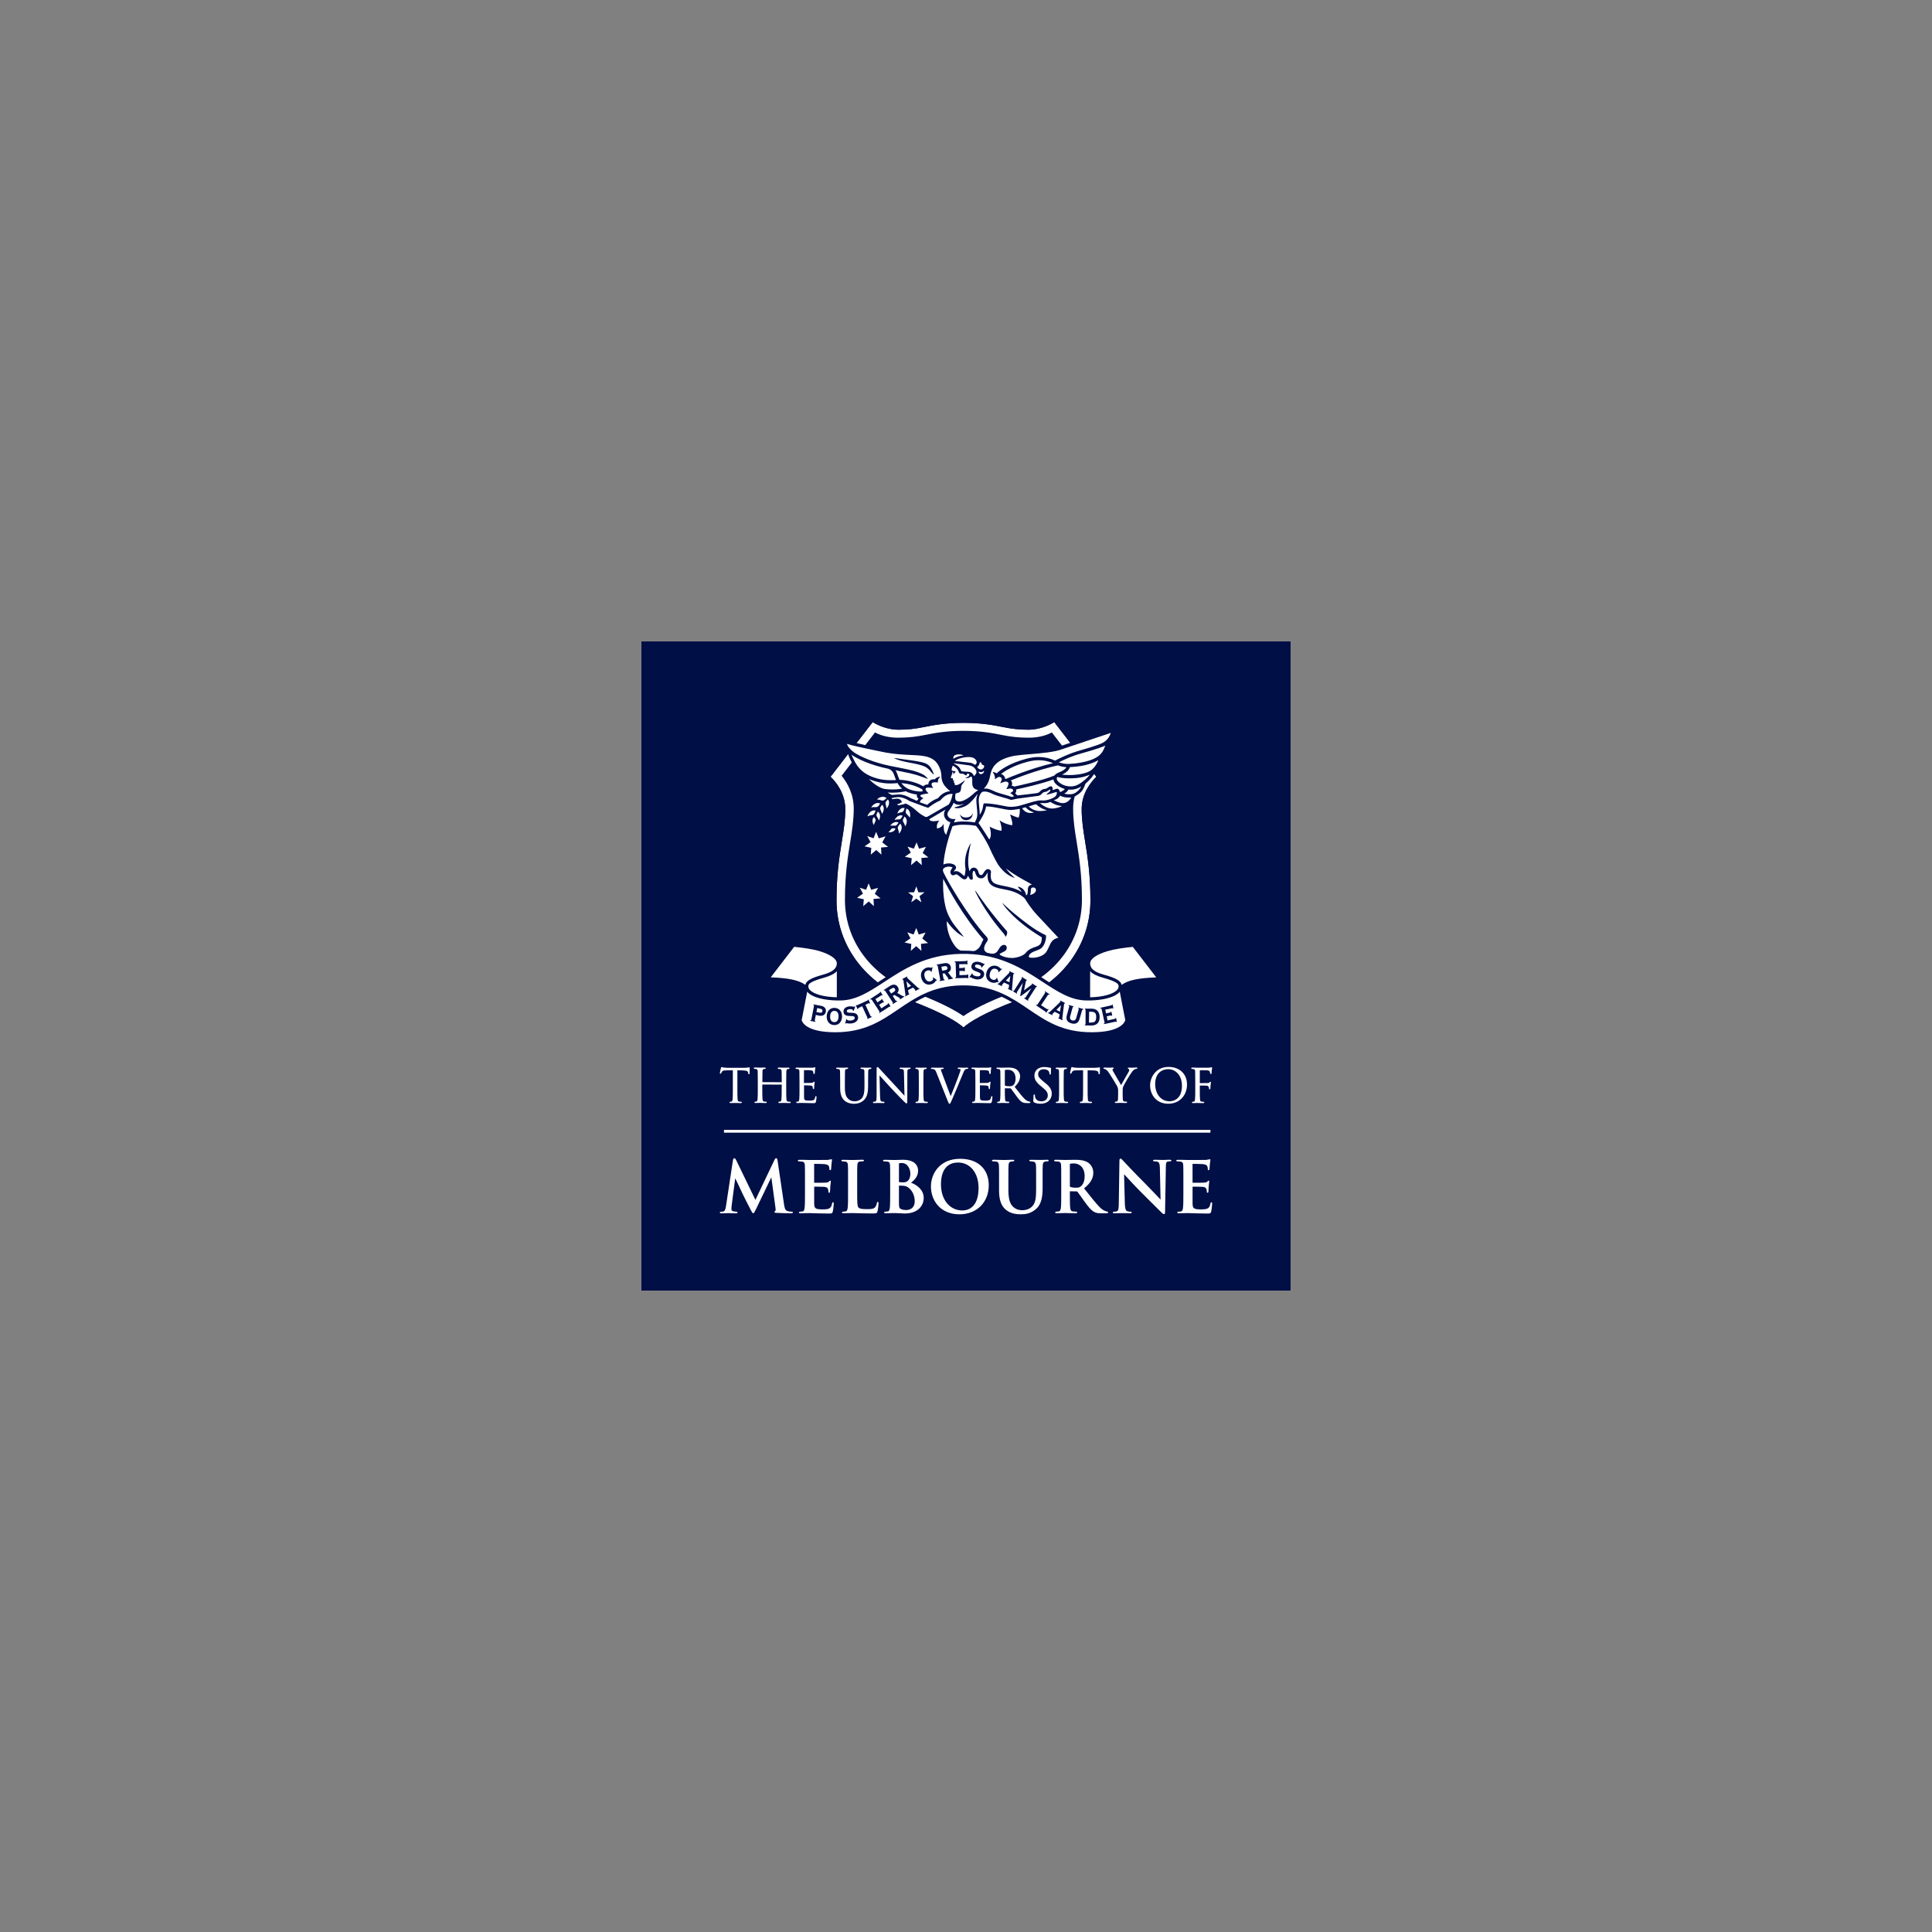
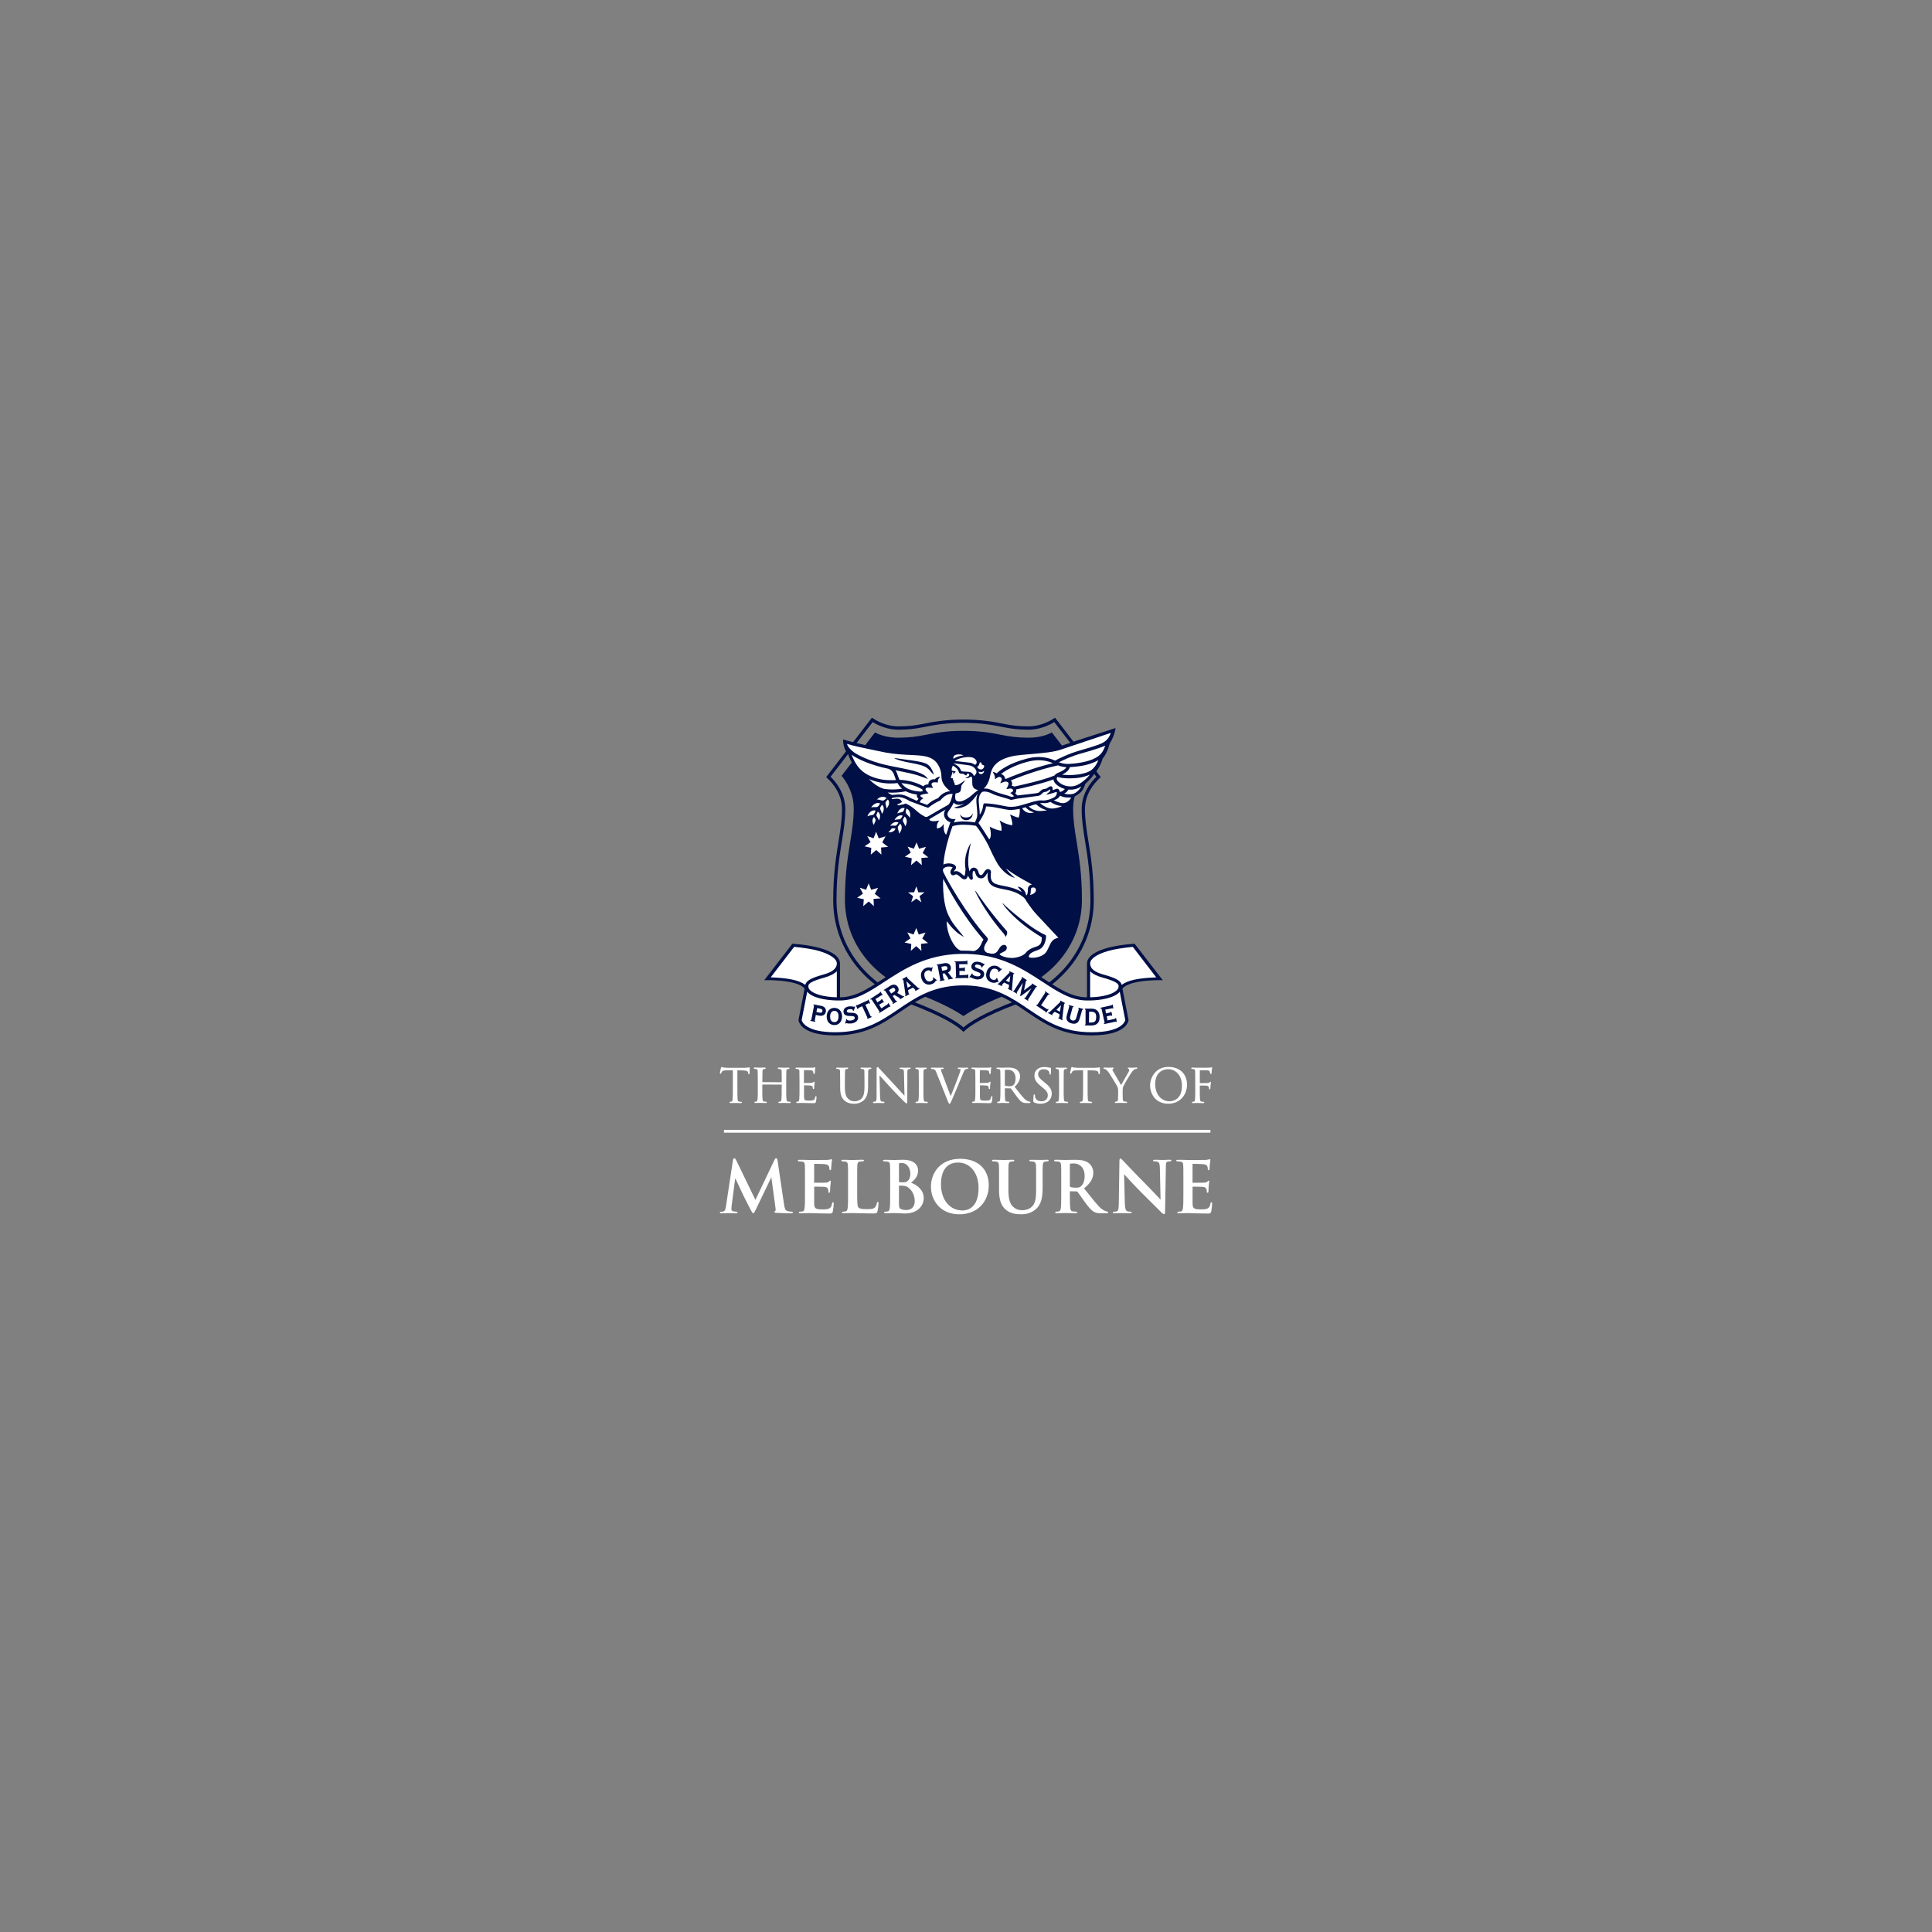
<svg xmlns="http://www.w3.org/2000/svg" width="250" height="250" viewBox="0 0 250 250" fill="none">
  <rect x="0" y="0" width="250" height="250" fill="#808080" stroke="none" />
  <g clip-path="url(#clip0_6243_2441)">
-     <path d="M167 83H83V167H167V83Z" fill="#000F46" />
-     <path d="M141.871 100.513L136.423 93.438C135.626 93.935 134.371 94.424 133.108 94.424C131.844 94.424 130.935 94.307 129.87 94.095C128.551 93.831 127.053 93.537 124.677 93.537C122.301 93.537 120.804 93.836 119.484 94.095C118.415 94.307 117.511 94.424 116.247 94.424C114.983 94.424 113.728 93.935 112.932 93.438L107.475 100.513C108.15 101.162 109.379 102.625 109.379 104.703C109.379 106.118 109.171 107.399 108.933 108.883C108.608 110.878 108.245 113.142 108.245 116.508C108.245 122.282 111.928 127.259 117.852 129.492C122.141 131.106 123.933 132.296 124.673 132.95C125.413 132.292 127.205 131.106 131.493 129.492C137.423 127.259 141.101 122.286 141.101 116.508C141.101 113.142 140.733 110.878 140.413 108.883C140.171 107.399 139.967 106.118 139.967 104.703C139.967 102.625 141.196 101.158 141.871 100.513Z" fill="white" />
+     <path d="M167 83H83H167V83Z" fill="#000F46" />
    <path d="M136.423 93.438L141.872 100.514C141.197 101.163 139.968 102.626 139.968 104.703C139.968 106.118 140.175 107.399 140.413 108.884C140.738 110.879 141.101 113.142 141.101 116.509C141.101 122.282 137.419 127.259 131.494 129.492C127.205 131.106 125.413 132.297 124.673 132.95C123.933 132.292 122.142 131.106 117.853 129.492C111.924 127.259 108.245 122.287 108.245 116.509C108.245 113.142 108.613 110.879 108.933 108.884C109.176 107.399 109.379 106.118 109.379 104.703C109.379 102.63 108.15 101.163 107.475 100.514L112.924 93.438C113.72 93.936 114.975 94.425 116.239 94.425C117.502 94.425 118.411 94.308 119.476 94.096C120.796 93.832 122.293 93.537 124.669 93.537C127.045 93.537 128.542 93.836 129.862 94.096C130.931 94.308 131.836 94.425 133.1 94.425C134.372 94.425 135.623 93.936 136.423 93.438ZM136.523 92.871L136.194 93.075C135.48 93.52 134.294 93.996 133.104 93.996C131.819 93.996 130.944 93.875 129.949 93.676C128.607 93.412 127.093 93.109 124.673 93.109C122.254 93.109 120.735 93.412 119.398 93.676C118.403 93.875 117.528 93.996 116.243 93.996C115.053 93.996 113.867 93.52 113.153 93.075L112.824 92.871L112.59 93.178L107.142 100.254L106.908 100.557L107.181 100.821C107.843 101.457 108.955 102.808 108.955 104.703C108.955 106.084 108.752 107.347 108.514 108.814C108.189 110.827 107.817 113.108 107.817 116.509C107.817 122.464 111.604 127.592 117.702 129.89C122.055 131.531 123.76 132.712 124.392 133.27L124.673 133.521L124.955 133.27C125.582 132.712 127.287 131.531 131.645 129.89C137.743 127.592 141.53 122.468 141.53 116.509C141.53 113.108 141.162 110.827 140.833 108.814C140.595 107.347 140.392 106.079 140.392 104.703C140.392 102.808 141.504 101.457 142.166 100.821L142.439 100.557L142.205 100.254L136.761 93.178L136.523 92.871Z" fill="#000F46" />
    <path d="M138.863 104.632C138.863 102.763 139.672 101.322 140.429 100.382L136.11 94.778C135.297 95.211 134.284 95.457 133.107 95.457C131.735 95.457 130.727 95.323 129.653 95.107C128.381 94.856 126.936 94.57 124.668 94.57C122.4 94.57 120.955 94.856 119.682 95.107C118.609 95.319 117.601 95.457 116.229 95.457C115.052 95.457 114.039 95.211 113.225 94.778L108.906 100.382C109.664 101.322 110.473 102.763 110.473 104.632C110.473 106.134 110.261 107.458 110.01 108.99C109.694 110.946 109.335 113.162 109.335 116.438C109.335 121.74 112.741 126.318 118.228 128.387C121.634 129.668 123.573 130.72 124.668 131.481C125.763 130.72 127.702 129.668 131.107 128.387C136.595 126.323 140.001 121.744 140.001 116.438C140.001 113.158 139.642 110.942 139.326 108.99C139.075 107.458 138.863 106.134 138.863 104.632Z" fill="#000F46" />
    <path d="M112.221 96.48C110.079 95.991 109.088 95.684 109.088 95.684C109.088 96.973 109.75 97.614 109.75 97.614C109.75 97.614 109.893 98.09 110.3 98.8" fill="#000F46" />
    <path d="M138.89 103.161C139.855 102.62 140.11 102.399 140.448 101.426C140.448 101.426 141.21 100.764 141.53 100.227C142.404 99.301 142.672 98.163 142.681 98.154C143.361 97.349 143.581 96.237 143.581 96.237C144.265 95.163 144.351 94.207 144.351 94.207C144.351 94.207 142.772 94.735 139.405 95.808C138.916 95.964 137.111 96.587 137.111 96.587" fill="#000F46" />
    <path d="M113.374 107.637L113.707 108.481L114.594 108.221L114.161 109.005L114.919 109.589L114.01 109.667L114.053 110.589L113.391 109.992L112.677 110.589L112.742 109.71L111.876 109.516L112.647 108.975L112.223 108.183L113.036 108.473L113.374 107.637ZM118.251 109.819L117.438 109.55L117.857 110.329L117.087 110.861L117.978 111.056L117.892 111.948L118.597 111.35L119.281 111.948L119.225 111.026L120.138 110.948L119.394 110.377L119.813 109.585L118.926 109.823L118.602 109.001L118.251 109.819ZM112.071 115.137L111.257 114.869L111.669 115.639L110.911 116.172L111.777 116.366L111.703 117.254L112.417 116.648L113.079 117.254L113.036 116.323L113.945 116.245L113.196 115.661L113.62 114.891L112.729 115.137L112.404 114.302L112.071 115.137ZM118.281 115.462L117.502 115.475L118.152 115.964L117.914 116.756L118.571 116.28L119.233 116.756L118.987 115.964L119.636 115.466H118.835L118.576 114.696L118.281 115.462ZM118.216 120.924L117.403 120.642L117.814 121.421L117.044 121.953L117.922 122.148L117.857 123.035L118.563 122.429L119.233 123.048L119.169 122.139L120.09 122.031L119.342 121.447L119.766 120.677L118.887 120.928L118.563 120.084L118.216 120.924ZM126.145 123.04C126.638 122.793 126.768 122.555 126.928 122.248L126.941 122.222C126.976 122.152 127.006 122.083 127.036 122.01C127.088 121.884 127.149 121.746 127.257 121.577C127.257 121.573 127.257 121.568 127.257 121.568C124.591 118.539 122.713 114.99 122.064 113.752C122.059 113.744 122.046 113.748 122.046 113.757C122.008 114.83 122.029 117.063 122.782 118.539C123.206 119.366 123.276 119.448 124.409 120.841L124.587 121.062L124.712 121.213C124.717 121.222 124.712 121.231 124.704 121.226C124.561 121.157 124.336 121.01 124.336 121.01C124.003 120.82 123.219 120.205 122.531 119.21C122.527 119.201 122.514 119.205 122.514 119.214C122.479 120.681 123.232 122.062 123.734 122.603C124.219 123.126 124.911 123.204 125.284 123.204C125.617 123.204 125.937 123.139 126.145 123.04ZM130.996 123.966C131.663 123.927 132.485 123.667 132.779 123.243C132.87 123.131 133.017 122.975 133.359 122.78C133.567 122.672 133.766 122.603 133.943 122.542C134.467 122.365 134.813 122.248 134.809 121.291C131.122 119.084 129.624 116.864 129.724 116.851C129.724 116.851 130.364 117.5 131.295 118.253C132.108 118.911 133.827 120.348 135.328 121.019C135.432 121.071 135.333 122.473 134.484 122.854C134.411 122.888 134.303 122.932 134.173 122.979C133.731 123.144 133.065 123.39 133.134 123.84C133.156 123.879 133.299 123.936 133.597 123.936C134.259 123.936 135.121 123.672 135.449 123.087C135.579 122.854 135.675 122.642 135.761 122.455C136.029 121.871 136.194 121.512 136.956 121.348C136.635 121.006 134.952 119.21 134.173 118.374C133.35 117.492 132.753 116.496 132.688 116.388C132.688 116.384 132.554 116.172 132.355 116.037C131.52 115.388 130.615 115.211 129.815 115.055C128.936 114.899 128.499 114.735 128.2 114.449C127.699 113.982 127.781 113.233 127.815 112.952C127.815 112.935 127.82 112.917 127.82 112.9C127.772 112.952 127.694 113.077 127.659 113.129C127.53 113.341 127.331 113.657 126.963 113.657C126.924 113.657 126.881 113.653 126.837 113.644C126.547 113.592 126.344 113.449 126.184 112.887C126.141 112.74 126.058 112.692 126.024 112.688C125.976 112.688 125.954 112.705 125.941 112.718C125.812 112.857 125.842 113.363 125.889 113.588C125.902 113.688 125.872 113.744 125.846 113.774C125.812 113.817 125.755 113.839 125.69 113.839C125.613 113.839 125.543 113.804 125.513 113.752C125.418 113.614 125.327 113.462 125.249 113.311C125.188 113.54 125.072 113.787 124.803 113.791C124.608 113.791 124.435 113.635 124.249 113.471C124.042 113.285 123.868 113.142 123.721 113.142C123.674 113.142 123.63 113.155 123.583 113.185C123.505 113.237 123.423 113.263 123.34 113.263C123.237 113.263 123.146 113.22 123.076 113.138C122.825 112.813 123.146 112.394 123.271 112.255C123.189 112.199 123.007 112.143 122.782 112.143C122.613 112.143 122.207 112.177 122.029 112.48C121.973 112.666 122.081 112.878 122.168 113.051C122.492 113.765 125.054 118.344 127.686 121.248C127.854 121.443 127.872 121.616 127.746 121.785C127.391 122.282 127.27 122.676 127.387 122.953C127.534 123.304 128.006 123.382 128.01 123.382C128.14 123.408 128.261 123.416 128.365 123.416C128.884 123.416 129.053 123.135 129.248 122.81C129.499 122.36 129.745 122.265 129.91 122.265C130.001 122.265 130.066 122.291 130.092 122.304L130.1 122.308C130.161 122.339 130.239 122.429 130.265 122.546C130.286 122.637 130.291 122.784 130.174 122.949L130.17 122.953C130.061 123.074 129.867 123.165 129.698 123.247C129.529 123.33 129.339 123.42 129.347 123.49C129.373 123.585 130.027 123.957 130.905 123.957C130.94 123.966 130.966 123.966 130.996 123.966ZM126.461 115.592C126.924 116.267 128.162 118.067 130.282 120.482C130.282 120.482 130.429 120.681 130.217 121.084L130.122 121.226L130.053 121.075C130.053 121.075 129.988 120.928 129.849 120.772C127.257 117.799 126.145 115.246 126.158 115.237C126.158 115.241 126.214 115.237 126.461 115.592ZM132.836 115.838C132.944 115.76 133 115.553 133 115.211C133 115.025 133 114.847 133.113 114.7C133.221 114.557 133.368 114.475 133.545 114.458C133.355 114.345 133.13 114.22 132.874 114.081C132.238 113.735 131.299 113.225 130.161 112.385C130.434 112.753 130.784 113.121 131.182 113.467L131.325 113.592C131.316 113.605 131.161 113.553 131.161 113.553C131.148 113.549 130.845 113.445 130.654 113.324C130.65 113.32 130.641 113.315 130.633 113.311C130.079 112.995 129.551 112.484 129.14 111.861C129.135 111.853 128.594 110.97 127.936 109.477C127.742 109.031 126.686 107.239 126.279 106.858C125.643 106.729 124.829 106.72 124.596 106.72C124.47 106.72 124.362 106.724 124.293 106.729C123.808 106.759 123.444 106.841 123.254 106.915C122.423 109.217 122.155 110.836 122.081 111.792L122.072 111.87C122.285 111.775 122.522 111.723 122.765 111.723C123.211 111.723 123.609 111.896 123.691 112.13C123.756 112.341 123.661 112.454 123.566 112.562C123.509 112.631 123.449 112.696 123.423 112.796C123.518 112.748 123.617 112.722 123.721 112.722C124.046 112.722 124.323 112.969 124.526 113.151L124.53 113.155C124.691 113.302 124.76 113.346 124.79 113.363C124.82 113.315 124.898 113.129 124.942 112.484C124.942 112.48 124.942 112.476 124.942 112.476C124.604 110.485 125.643 109.078 125.643 109.078C125.643 109.078 124.968 111.364 125.47 112.761C125.556 112.415 125.76 112.303 125.928 112.277C125.954 112.272 125.98 112.268 126.006 112.268C126.223 112.268 126.487 112.424 126.586 112.77C126.707 113.194 126.79 113.207 126.911 113.233C126.928 113.237 126.945 113.237 126.959 113.237C127.08 113.237 127.158 113.138 127.305 112.904C127.426 112.709 127.577 112.463 127.85 112.463C127.88 112.463 127.915 112.467 127.949 112.476C128.084 112.506 128.265 112.645 128.231 112.904C128.053 114.28 128.668 114.402 129.893 114.64C130.568 114.774 131.403 114.934 132.204 115.423C132.113 115.237 131.961 115.068 131.853 114.951C131.806 114.899 131.771 114.86 131.745 114.826L131.689 114.748L131.784 114.756C131.792 114.756 132.597 114.834 132.783 115.851C132.783 115.851 132.783 115.851 132.788 115.851C132.797 115.864 132.814 115.856 132.836 115.838ZM133.701 114.839C133.658 114.839 133.614 114.843 133.567 114.856C133.407 114.895 133.394 115.02 133.389 115.25C133.385 115.419 133.381 115.622 133.273 115.812C133.753 115.709 134.056 115.462 134.052 115.168C134.047 115.059 134 114.964 133.922 114.904C133.865 114.86 133.787 114.839 133.701 114.839ZM127.993 108.598C128.001 108.611 128.019 108.611 128.032 108.598C128.378 108.183 128.14 107.3 128.066 106.967C128.555 107.261 129.226 107.469 129.594 107.503C129.637 107.083 129.529 106.655 129.347 106.153C129.897 106.551 130.715 106.789 130.992 106.776C131.052 106.335 130.728 105.504 130.706 105.387C130.914 105.469 131.403 105.746 131.814 105.794C131.922 105.526 131.992 105.088 131.953 104.664C131.953 104.664 131.191 104.811 130.81 104.811C130.706 104.811 130.611 104.807 130.529 104.798C130.317 104.781 129.927 104.708 129.542 104.625C129.321 104.578 129.096 104.539 128.902 104.504C128.824 104.491 128.746 104.478 128.677 104.461C128.46 104.422 128.278 104.396 127.997 104.37C127.893 104.361 127.694 104.353 127.603 104.353C127.599 104.353 127.599 104.353 127.599 104.357C127.465 105.192 126.976 105.932 126.712 106.335C126.673 106.395 126.638 106.447 126.612 106.486V106.49C127.127 107.213 127.863 108.395 127.993 108.598ZM118.853 103.375C118.662 103.206 118.593 103.007 118.654 102.812C118.303 102.769 117.697 102.656 117.212 102.388C117 102.435 116.317 102.574 115.46 102.574C115.269 102.574 115.07 102.57 114.858 102.557C114.876 102.57 114.893 102.578 114.91 102.591C115.092 102.708 115.274 102.829 115.455 102.864C115.529 102.851 115.702 102.838 116.139 102.808C116.204 102.803 116.273 102.799 116.338 102.799C116.797 102.799 117.299 102.959 117.87 103.292C117.918 103.31 118.385 103.496 118.632 103.621C118.671 103.569 118.749 103.483 118.853 103.375ZM138.838 102.73C139.228 102.626 139.669 102.228 139.916 101.778C139.422 102.068 139.015 102.184 138.544 102.184C138.453 102.184 138.353 102.18 138.245 102.171C138.176 102.284 138.098 102.496 137.717 102.682C138.102 102.838 138.643 102.782 138.838 102.73ZM132.593 102.825C132.792 102.803 132.97 102.782 133.125 102.764C134.138 102.647 134.294 102.63 134.45 102.531C134.471 102.518 134.506 102.483 134.545 102.44C134.671 102.314 134.857 102.128 135.068 102.102C135.099 102.098 135.129 102.094 135.155 102.089C135.181 102.085 135.212 102.081 135.237 102.076C135.328 102.063 135.406 102.046 135.475 101.994C135.653 101.869 135.817 101.752 135.982 101.743C135.986 101.743 135.99 101.743 135.99 101.743C136.12 101.743 136.176 101.869 136.189 101.912C136.224 101.977 136.22 102.132 136.211 102.245C136.254 102.236 136.311 102.219 136.363 102.197C136.376 102.193 136.393 102.184 136.415 102.176C136.479 102.15 136.57 102.111 136.653 102.085C136.709 102.068 136.752 102.059 136.795 102.059C136.891 102.059 136.947 102.107 137.003 102.167C137.094 102.262 137.146 102.396 137.159 102.496C137.436 102.418 137.687 102.232 137.795 102.098C137.38 101.981 136.843 101.726 136.518 101.323C136.38 101.15 136.328 100.981 136.315 100.856C134.835 101.418 132.307 101.981 131.485 102.154C131.511 102.249 131.511 102.345 131.485 102.435C131.464 102.513 131.425 102.587 131.364 102.656C131.455 102.734 131.654 102.929 131.654 102.929C131.654 102.929 132.472 102.838 132.593 102.825ZM119.411 102.379C119.376 102.314 119.35 102.228 119.346 102.15C118.377 101.566 117.269 101.388 116.641 101.332C116.823 101.592 117.044 101.795 117.321 101.968C117.957 102.362 118.965 102.422 119.104 102.431C119.16 102.418 119.281 102.396 119.411 102.379ZM116.732 102.055C116.494 101.851 116.308 101.617 116.144 101.328C115.836 101.362 115.533 101.384 115.235 101.384C114.296 101.384 113.378 101.198 112.439 100.817C112.906 101.293 113.72 101.933 114.412 102.081C114.746 102.132 115.096 102.158 115.455 102.158C115.975 102.158 116.425 102.107 116.732 102.055ZM136.44 100.358C136.453 100.336 136.527 100.241 136.648 100.15C136.713 100.098 136.782 100.055 136.856 100.025L136.921 99.999C137.185 99.882 137.462 99.765 137.622 99.644L137.67 99.609C137.791 99.523 137.903 99.436 137.99 99.272C137.544 99.25 137.159 99.138 136.903 99.038C134.199 99.627 131.619 100.648 130.797 100.99C130.979 101.159 131.018 101.384 130.918 101.674C131.039 101.682 131.148 101.717 131.243 101.782C131.68 101.687 134.917 100.999 136.44 100.358ZM139.898 101.284C140.223 101.046 140.656 100.726 141.023 100.241C140.089 100.631 139.357 100.713 138.366 100.722C138.34 100.722 138.319 100.722 138.297 100.722C137.587 100.722 137.081 100.609 136.834 100.54C136.808 100.566 136.791 100.587 136.782 100.596C136.769 100.618 136.661 100.808 136.86 101.051C137.193 101.462 137.834 101.7 138.184 101.739C138.293 101.752 138.41 101.76 138.535 101.76C138.829 101.765 139.292 101.717 139.898 101.284ZM115.944 100.929C115.845 100.7 115.767 100.466 115.689 100.237L115.676 100.207C115.486 99.648 115.001 99.493 114.949 99.48C112.642 98.995 111.002 98.237 110.18 97.658C110.47 98.328 110.76 98.93 111.227 99.441C111.79 100.059 112.547 100.479 113.603 100.761H113.612C113.936 100.843 114.257 100.899 114.564 100.925C114.802 100.947 115.04 100.955 115.269 100.955C115.563 100.964 115.793 100.947 115.944 100.929ZM130.204 100.765C130.217 100.765 130.226 100.765 130.239 100.765C130.581 100.613 133.247 99.471 136.259 98.752C135.631 98.493 135.043 98.372 134.419 98.372C133.948 98.372 133.45 98.441 132.905 98.588C131.161 99.051 130.066 99.744 129.534 100.155C129.624 100.176 129.702 100.215 129.776 100.272C129.958 100.41 130.053 100.587 130.053 100.778C130.105 100.769 130.157 100.765 130.204 100.765ZM138.41 100.293C139.015 100.293 139.92 100.224 140.759 99.908C141.556 99.596 141.976 98.757 142.127 98.372C140.963 98.995 139.885 99.172 138.44 99.267C138.314 99.657 138.089 99.822 137.912 99.951L137.869 99.986C137.747 100.077 137.583 100.163 137.427 100.237C137.631 100.259 137.973 100.293 138.41 100.293ZM119.973 104.149C120.493 103.69 120.727 103.561 121.393 103.275C121.804 102.738 122.371 102.418 122.964 102.379C122.276 101.834 121.821 101.276 121.817 100.414C121.813 99.558 121.315 98.679 120.861 98.354C120.134 97.8 119.164 97.753 117.818 97.692C116.909 97.649 115.88 97.601 114.663 97.389C114.646 97.385 112.556 96.965 111.971 96.831C111.954 96.827 110.422 96.515 109.596 96.26C109.708 96.628 110.028 97.004 110.548 97.385C110.613 97.428 112.149 98.463 114.953 99.055L114.984 99.064C114.984 99.064 115.183 99.107 115.252 99.12C117.637 99.579 118.139 99.722 118.186 99.735C118.922 99.943 119.523 100.211 119.748 100.432C119.852 100.527 119.973 100.674 119.982 100.683L120.086 100.808L119.627 100.635C119.086 100.432 118.658 100.285 118.078 100.142C118.061 100.137 117.658 100.021 115.871 99.67C115.957 99.796 116.031 99.934 116.079 100.081L116.091 100.111C116.182 100.375 116.273 100.648 116.394 100.903C116.84 100.921 118.247 101.033 119.484 101.747C119.649 101.544 119.909 101.501 120.103 101.501C120.112 101.501 120.125 101.501 120.134 101.501C120.125 101.332 120.177 101.176 120.285 101.051C120.45 100.86 120.696 100.838 120.865 100.838C120.904 100.838 120.943 100.838 120.973 100.843C121.021 100.761 121.142 100.674 121.216 100.626C121.324 100.557 121.544 100.505 121.558 100.505L121.679 100.479L121.518 100.678C121.311 100.973 121.363 101.198 121.363 101.202L121.38 101.263L121.168 101.237C121.12 101.232 121.073 101.228 121.017 101.228C120.817 101.228 120.653 101.267 120.601 101.328C120.484 101.462 120.579 101.648 120.579 101.652L120.74 101.968L120.662 101.959C120.605 101.955 120.545 101.946 120.488 101.942C120.363 101.929 120.233 101.912 120.121 101.912C119.947 101.912 119.844 101.946 119.8 102.02L119.796 102.033C119.753 102.111 119.696 102.219 120.09 102.596L120.155 102.66L120.064 102.673C120.06 102.673 119.493 102.747 119.216 102.847C119.143 102.873 119.099 102.911 119.091 102.955C119.086 102.981 119.091 103.067 119.285 103.18L119.489 103.301C119.489 103.301 119.034 103.522 119.026 103.816L119.973 104.149ZM115.685 98.095C115.68 98.095 115.685 98.09 115.685 98.09C115.91 98.09 116.961 98.276 117.567 98.341C117.879 98.38 119.467 98.579 119.935 98.861C120.398 99.133 120.623 99.618 120.77 100.008L120.848 100.22C120.848 100.22 120.783 100.22 120.527 99.951C120.354 99.735 120.099 99.41 119.718 99.22C118.619 98.692 116.823 98.709 115.685 98.095ZM138.159 98.856C138.193 98.856 138.228 98.856 138.262 98.856C139.132 98.822 140.859 98.61 141.803 98.047C142.586 97.627 142.82 97.026 143.019 96.485C143.01 96.489 142.984 96.498 142.984 96.498C142.776 96.584 142.538 96.684 142.157 96.814L141.971 96.874C141.478 97.043 140.734 97.268 139.985 97.472C138.73 97.813 137.613 98.333 137.012 98.64C137.267 98.731 137.687 98.856 138.159 98.856ZM126.08 100.371C126.383 100.107 126.374 99.899 126.344 99.77C126.184 99.371 125.881 99.125 125.444 99.043L123.431 98.766C123.427 98.77 123.414 98.791 123.41 98.8C123.427 98.809 123.449 98.822 123.47 98.83C123.695 98.943 124.163 99.177 124.331 99.67C124.383 99.817 124.474 99.826 125.002 99.856L125.162 99.865C125.288 99.873 125.344 99.878 125.439 99.886C125.664 99.912 125.833 100.098 125.868 100.133C125.898 100.168 125.993 100.289 126.015 100.427L126.08 100.371ZM131.13 103.067C131.165 103.059 131.2 103.05 131.23 103.041C131.001 102.786 130.719 102.609 130.719 102.609L130.875 102.531C131.001 102.466 131.078 102.392 131.096 102.319C131.104 102.284 131.096 102.254 131.074 102.206C131.018 102.094 130.905 102.037 130.745 102.037C130.68 102.037 130.62 102.046 130.581 102.055L130.217 102.111L130.36 101.843C130.607 101.358 130.473 101.267 130.412 101.224C130.325 101.163 130.235 101.133 130.135 101.133C130.027 101.133 129.936 101.167 129.858 101.198C129.836 101.206 129.815 101.215 129.797 101.219L129.425 101.353C129.425 101.353 129.559 101.064 129.568 101.046C129.655 100.86 129.672 100.73 129.516 100.605C129.451 100.557 129.382 100.531 129.308 100.531C129.235 100.531 129.157 100.557 129.079 100.609L128.728 100.847L128.746 100.748C128.806 100.384 128.447 99.878 128.447 99.878C128.447 99.878 128.65 99.895 128.927 100.047C128.945 100.055 128.958 100.064 128.971 100.068C129.468 99.605 130.615 98.766 132.797 98.186C133.381 98.03 133.913 97.956 134.419 97.956C135.134 97.956 135.804 98.103 136.531 98.419C136.943 98.199 138.306 97.498 139.881 97.069C140.703 96.844 141.504 96.576 141.811 96.472L142.339 96.281C142.841 96.082 143.447 95.74 143.737 94.836L137.427 96.948C136.484 97.324 134.787 97.463 133.286 97.588C132.559 97.649 131.875 97.705 131.368 97.783C128.577 98.268 128.287 99.614 128.131 100.341C128.123 100.388 128.114 100.432 128.101 100.471C127.976 101.141 127.703 101.669 127.296 102.042C127.391 102.037 127.504 102.037 127.556 102.037C127.85 102.046 128.058 102.124 128.278 102.219C128.356 102.254 128.439 102.288 128.521 102.327C128.586 102.358 128.655 102.388 128.724 102.418C129.036 102.557 129.456 102.682 130.113 102.868L130.165 102.881C130.33 102.929 130.46 102.963 130.572 103.002C130.676 103.037 130.845 103.106 130.888 103.124C130.97 103.106 131.052 103.089 131.13 103.067ZM126.227 98.93C126.383 98.848 126.396 98.614 126.374 98.536C126.309 98.311 126.141 98.142 125.877 98.034C125.734 97.982 125.548 97.96 125.327 97.96C124.643 97.96 123.769 98.22 123.574 98.471L125.513 98.692C125.613 98.705 125.872 98.761 126.141 98.952C126.175 98.947 126.201 98.939 126.227 98.93ZM114.724 103.284C114.616 103.175 114.447 103.115 114.313 103.102C114.036 103.085 113.729 103.197 113.465 103.444C114.062 103.478 114.153 103.742 114.473 103.491L114.724 103.284ZM114.888 103.448L114.685 103.677C114.443 103.972 114.685 104.063 114.707 104.621C114.945 104.383 115.057 104.093 115.049 103.838C115.04 103.708 114.988 103.548 114.888 103.448ZM114.131 104.136L113.962 104.392C113.768 104.72 114.023 104.772 114.122 105.322C114.322 105.049 114.395 104.751 114.343 104.495C114.322 104.37 114.244 104.218 114.131 104.136ZM113.586 105.023L113.456 105.292C113.309 105.634 113.56 105.655 113.729 106.17C113.889 105.885 113.919 105.582 113.837 105.344C113.798 105.227 113.707 105.093 113.586 105.023ZM113.893 103.98C113.763 103.907 113.582 103.894 113.447 103.92C113.179 103.976 112.911 104.175 112.729 104.482C113.313 104.353 113.473 104.578 113.711 104.249L113.893 103.98ZM113.305 104.894C113.157 104.846 112.976 104.868 112.846 104.924C112.586 105.036 112.357 105.287 112.236 105.634C112.794 105.387 113.001 105.582 113.175 105.205L113.305 104.894ZM113.105 105.725C113.006 105.798 112.937 105.928 112.911 106.036C112.863 106.257 112.919 106.521 113.088 106.763C113.188 106.283 113.408 106.24 113.244 105.949L113.105 105.725ZM117.286 104.63L117.217 104.95C117.143 105.352 117.42 105.309 117.727 105.824C117.827 105.478 117.784 105.149 117.641 104.915C117.567 104.798 117.433 104.673 117.286 104.63ZM117.065 104.565C116.931 104.526 116.762 104.552 116.645 104.604C116.412 104.712 116.208 104.95 116.109 105.27C116.611 105.028 116.806 105.201 116.957 104.85L117.065 104.565ZM116.806 105.551C116.676 105.491 116.507 105.491 116.386 105.53C116.139 105.603 115.905 105.807 115.754 106.11C116.286 105.945 116.455 106.144 116.654 105.82L116.806 105.551ZM116.273 106.447C116.157 106.374 115.992 106.352 115.871 106.374C115.624 106.413 115.369 106.581 115.187 106.854C115.724 106.763 115.858 106.98 116.091 106.69L116.273 106.447ZM117.044 105.664L116.888 105.954C116.706 106.322 116.983 106.356 117.139 106.932C117.329 106.625 117.381 106.3 117.303 106.032C117.264 105.902 117.169 105.746 117.044 105.664ZM116.49 106.586L116.278 106.845C116.022 107.174 116.291 107.27 116.334 107.875C116.585 107.607 116.702 107.287 116.68 107.006C116.667 106.867 116.602 106.694 116.49 106.586ZM115.871 107.196L115.603 107.174C115.269 107.161 115.334 107.382 114.953 107.689C115.243 107.728 115.507 107.655 115.68 107.512C115.771 107.443 115.853 107.317 115.871 107.196ZM126.418 104.651C126.474 105.201 126.521 105.673 126.292 106.097V106.101C126.253 106.2 126.184 106.356 126.149 106.421C125.5 106.309 124.786 106.3 124.583 106.3C124.457 106.3 124.349 106.304 124.271 106.309C123.964 106.326 123.678 106.369 123.44 106.43C123.47 106.33 123.522 106.179 123.617 106.053L123.669 105.98L123.579 105.984C123.535 105.989 123.492 105.989 123.449 105.989C123.089 105.989 122.877 105.902 122.713 105.69C122.6 105.534 122.57 105.339 122.635 105.171C122.687 105.023 122.804 104.876 122.912 104.733C123.007 104.608 123.215 104.279 123.284 104.136C123.327 104.05 123.371 103.959 123.41 103.859C123.501 103.98 123.635 104.063 123.821 104.106C123.929 104.132 124.024 104.145 124.12 104.145C124.301 104.145 124.492 104.101 124.73 104.002C124.414 104.283 123.526 104.461 123.526 104.461C123.505 104.487 123.518 104.521 123.548 104.534C123.557 104.539 123.566 104.539 123.57 104.543C123.687 104.573 123.799 104.586 123.92 104.586C124.293 104.586 124.634 104.439 125.007 104.262C125.608 103.946 126.344 102.942 126.374 102.898C126.418 102.838 126.478 102.786 126.539 102.751C126.275 103.219 126.331 103.729 126.387 104.266C126.392 104.396 126.405 104.521 126.418 104.651ZM125.885 105.24C125.738 105.517 125.582 105.759 125.041 105.781C124.375 105.811 124.206 105.335 124.206 105.335C124.245 105.543 124.405 106.157 125.046 106.131C125.864 106.097 125.885 105.24 125.885 105.24ZM126.79 105.396L126.829 105.344C126.876 105.283 126.915 105.209 126.919 105.196C127.162 104.751 127.201 104.4 127.218 104.249L127.222 104.227C127.222 104.227 127.257 103.95 127.365 103.95C128.062 103.95 128.902 104.089 129.559 104.218C129.733 104.253 129.914 104.288 130.087 104.322C130.312 104.378 130.559 104.405 130.819 104.405C131.191 104.405 131.593 104.348 132.009 104.236L133.714 103.734C133.783 103.716 133.853 103.703 133.922 103.686C134.168 103.63 134.406 103.569 134.683 103.569C134.761 103.565 134.9 103.587 134.973 103.587C135.571 103.587 136.267 103.288 136.471 103.132C136.683 102.968 136.722 102.825 136.752 102.656C136.765 102.578 136.761 102.531 136.739 102.505C136.726 102.492 136.709 102.483 136.687 102.483C136.635 102.483 136.549 102.518 136.436 102.561C136.28 102.622 135.545 102.825 135.389 102.834C135.419 102.782 135.527 102.678 135.631 102.6C135.77 102.496 135.899 102.396 135.917 102.21C135.917 102.176 135.891 102.163 135.869 102.163C135.856 102.163 135.835 102.176 135.822 102.18C135.765 102.21 135.713 102.249 135.662 102.288C135.536 102.379 135.406 102.474 135.233 102.474C135.233 102.474 135.224 102.474 135.22 102.474C135.216 102.474 135.216 102.474 135.216 102.474C135.03 102.492 134.921 102.6 134.809 102.712C134.688 102.834 134.562 102.959 134.328 102.989L131.883 103.31C131.697 103.331 131.516 103.37 131.342 103.409C131.174 103.448 130.996 103.487 130.823 103.509C130.481 103.375 130.092 103.266 129.715 103.162C129.196 103.015 128.707 102.881 128.356 102.691C128.309 102.665 127.859 102.427 127.413 102.427C127.309 102.427 127.209 102.44 127.123 102.466H127.119H127.114C127.062 102.5 126.591 102.838 126.651 103.764C126.677 104.141 126.703 104.409 126.729 104.625C126.742 104.751 126.755 104.855 126.764 104.959C126.764 104.98 126.777 105.175 126.772 105.326L126.79 105.396ZM123.232 102.725C123.211 102.725 123.189 102.725 123.167 102.725C122.622 102.725 122.12 103.015 121.67 103.582C121.086 103.829 120.636 104.128 120.103 104.534C120.025 104.526 119.389 104.288 118.775 104.058C118.402 103.92 118.017 103.773 117.723 103.669C117.308 103.379 116.801 103.201 116.49 103.158C116.434 103.15 116.368 103.145 116.291 103.145C115.962 103.145 115.555 103.214 115.429 103.275C115.412 103.279 115.382 103.297 115.377 103.331C115.377 103.349 115.382 103.366 115.395 103.379C115.412 103.396 115.438 103.405 115.486 103.405C115.533 103.405 115.598 103.396 115.676 103.383C115.78 103.37 115.91 103.349 116.04 103.349C116.412 103.349 116.624 103.496 116.715 103.812C116.581 103.838 116.533 103.877 116.485 103.92C116.434 103.967 116.386 104.011 116.213 104.037L116.169 104.045H116.165C116.135 104.054 116.113 104.071 116.113 104.093C116.109 104.123 116.135 104.149 116.144 104.154C116.182 104.184 116.243 104.201 116.317 104.201C116.39 104.201 116.472 104.184 116.537 104.154C116.607 104.119 116.689 104.11 116.775 104.101C116.897 104.089 117.035 104.054 117.186 103.972C117.637 104.162 118.069 104.444 118.48 104.816C118.757 105.067 119.073 105.357 119.683 105.677C119.723 105.694 119.779 105.712 119.844 105.712C119.947 105.712 120.064 105.668 120.199 105.577C120.575 105.357 122.522 104.231 122.717 104.132H122.722L122.726 104.128C122.96 103.903 123.094 103.431 123.111 103.375C123.12 103.344 123.128 103.305 123.141 103.266C123.189 103.098 123.254 102.868 123.263 102.747L123.267 102.725H123.232ZM127.344 99.726C127.196 99.869 127.058 99.912 126.954 99.912C126.837 99.912 126.729 99.882 126.638 99.843C126.634 99.891 126.647 99.951 126.664 99.995C126.707 100.107 126.82 100.172 126.924 100.172C127.158 100.172 127.344 99.96 127.344 99.726ZM126.595 99.449C126.785 99.57 126.95 99.601 127.088 99.54C127.27 99.458 127.348 99.246 127.352 99.22C127.378 99.051 127.305 99.025 127.205 98.995C127.119 98.965 127.015 98.93 127.006 98.778C127.006 98.722 126.989 98.688 126.959 98.67C126.906 98.636 126.811 98.662 126.764 98.683C126.733 99.016 126.56 99.172 126.435 99.246L126.595 99.449ZM124.686 97.744C124.686 97.744 124.457 97.64 124.206 97.619C123.899 97.593 123.695 97.658 123.579 97.714C123.388 97.805 123.297 98.043 123.397 98.19C123.691 97.952 124.163 97.813 124.686 97.744ZM126.569 102.245C126.465 102.21 126.4 102.193 126.305 102.154C125.617 101.881 125.881 101.211 125.786 100.678C125.773 100.57 125.742 100.462 125.604 100.505C125.539 100.523 125.292 100.791 124.903 100.652C125.054 100.605 125.193 100.557 125.288 100.484C125.418 100.384 125.461 100.254 125.396 100.163C125.357 100.098 125.266 100.085 125.193 100.107C125.128 100.129 125.054 100.233 125.076 100.336C125.076 100.336 124.92 100.354 124.756 100.198C124.686 100.133 124.57 100.111 124.435 100.116C124.245 100.129 124.124 100.081 124.055 99.869C123.972 99.514 123.596 99.229 123.293 99.068C123.215 99.267 123.141 99.402 123.146 99.64C123.167 99.8 123.453 99.77 123.557 99.787C123.851 99.86 123.366 100.068 123.371 100.211C123.34 100.168 123.319 100.081 123.362 100.042C123.436 99.938 123.28 99.947 123.241 99.895C123.232 100.176 123.012 100.57 123.029 100.67C123.033 100.696 123.28 100.713 123.28 100.713C123.345 100.774 123.302 100.89 123.31 100.973C123.31 100.977 123.319 100.981 123.323 100.981C123.34 100.99 123.427 100.999 123.453 100.999C123.475 101.003 123.496 101.02 123.496 101.042C123.496 101.068 123.479 101.085 123.453 101.085C123.453 101.085 123.418 101.085 123.379 101.077C123.397 101.15 123.392 101.228 123.496 101.271C123.548 101.345 123.475 101.548 123.609 101.583C123.981 101.669 124.466 101.25 124.868 100.968C124.807 101.206 124.474 101.462 124.392 101.7C124.392 101.7 124.379 102.081 124.297 102.327C124.197 102.626 123.877 102.57 123.639 102.691C123.639 102.708 123.635 102.73 123.63 102.756C123.626 102.79 123.617 102.829 123.617 102.873V102.894C123.617 102.903 123.613 102.916 123.613 102.933C123.596 103.089 123.548 103.509 123.816 103.652C123.903 103.695 124.003 103.716 124.12 103.716C124.388 103.716 124.725 103.6 125.089 103.379C125.478 103.145 125.682 102.963 125.902 102.769C126.063 102.617 126.253 102.448 126.569 102.245ZM132.264 104.586C132.693 105.274 133.35 105.257 133.805 105.127C133.286 104.954 133.1 104.863 132.71 104.461C132.714 104.461 132.468 104.539 132.264 104.586ZM122.977 106.395C122.83 106.352 122.752 106.317 122.626 106.231C122.228 105.963 121.99 105.387 122.276 104.889C122.28 104.876 122.298 104.846 122.349 104.764C122.133 104.898 120.246 106.006 120.246 106.006C120.246 106.006 120.255 106.144 120.441 106.213C120.826 106.335 121.289 106.226 121.549 106.175C121.367 106.369 121.142 106.767 121.263 107.213C121.644 107.118 121.826 107.053 122.111 106.62C122.103 107.023 122.077 107.689 122.432 108.018C122.492 107.841 122.704 107.187 122.977 106.395ZM133.117 104.353C133.312 104.547 133.606 104.811 134.281 104.928C134.64 104.985 135.237 104.907 135.48 104.842C134.809 104.682 134.437 104.383 134.064 104.071C133.948 104.093 133.493 104.21 133.117 104.353ZM134.593 103.941C134.865 104.162 135.207 104.439 135.778 104.586C136.458 104.751 137.367 104.348 137.419 104.296C136.821 104.266 136.371 104.058 135.908 103.764C135.345 104.054 134.805 103.855 134.593 103.941ZM136.358 103.543C136.661 103.708 136.903 103.803 137.185 103.877C137.929 104.101 138.392 103.561 138.604 103.249C138.613 103.236 138.613 103.21 138.591 103.21C137.626 103.206 137.548 103.119 137.172 102.959C137.116 103.085 136.921 103.392 136.358 103.543Z" fill="white" />
    <path d="M124.673 127.916C132.216 127.916 133.514 133.979 141.252 133.979C145.939 133.979 146.03 131.988 146.03 131.988L145.238 127.92C146.264 126.696 150.462 126.838 150.462 126.838L146.822 122.121C143.438 122.337 140.659 123.212 140.659 124.679V129.05C136.098 129.05 133.051 123.013 124.677 123.013C116.303 123.013 113.252 129.05 108.695 129.05V124.679C108.695 123.216 105.912 122.342 102.532 122.121L98.893 126.838C98.893 126.838 103.095 126.691 104.116 127.92L103.324 131.988C103.324 131.988 103.415 133.979 108.102 133.979C115.831 133.979 117.134 127.916 124.673 127.916Z" fill="#000F46" />
    <path d="M142.724 126.514C144.524 127.012 144.693 127.332 144.736 127.514C144.771 127.7 144.728 127.873 144.598 128.037C144.139 128.622 142.754 129.015 141.062 129.046V125.679C141.4 126.025 141.949 126.302 142.724 126.514ZM141.067 124.662C141.067 125.489 141.928 125.869 142.836 126.12C144.563 126.596 145.013 126.951 145.147 127.444C145.957 126.821 147.381 126.557 149.618 126.471L146.584 122.524C145.459 122.637 144.217 122.81 143.343 123.069C141.984 123.472 141.067 124.043 141.067 124.662ZM144.897 128.332C144.23 129.128 142.49 129.435 141.067 129.461H140.655C138.595 129.461 136.89 128.345 134.917 127.055C132.394 125.406 129.542 123.541 125.084 123.433H124.262C119.8 123.541 116.952 125.406 114.429 127.055C112.456 128.345 110.751 129.461 108.691 129.461H108.28C106.856 129.435 105.116 129.128 104.45 128.332L103.736 132.002C103.796 132.244 104.294 133.573 108.094 133.573C111.859 133.573 114.001 132.118 116.269 130.582C118.415 129.124 120.635 127.622 124.262 127.514H125.084C128.711 127.622 130.931 129.124 133.078 130.582C135.345 132.118 137.488 133.573 141.253 133.573C145.052 133.573 145.554 132.24 145.611 132.002L144.897 128.332ZM106.622 126.514C104.822 127.012 104.653 127.332 104.61 127.514C104.575 127.7 104.618 127.873 104.748 128.037C105.207 128.622 106.592 129.015 108.284 129.046V125.679C107.946 126.025 107.401 126.302 106.622 126.514ZM106.008 123.065C105.133 122.805 103.891 122.632 102.766 122.52L99.732 126.466C101.97 126.553 103.389 126.821 104.203 127.44C104.333 126.951 104.783 126.596 106.514 126.116C107.418 125.865 108.284 125.484 108.284 124.658C108.28 124.043 107.362 123.472 106.008 123.065Z" fill="white" />
    <path d="M144.42 131.744C144.42 131.744 144.524 132.207 144.506 132.233C144.506 132.233 144.45 132.254 144.429 132.241C144.411 132.202 144.398 132.194 144.303 132.211C144.303 132.211 142.871 132.531 142.845 132.514C142.845 132.514 142.827 132.458 142.845 132.432C142.944 132.397 142.944 132.375 142.935 132.328L142.542 130.558C142.533 130.51 142.524 130.493 142.386 130.488C142.386 130.488 142.373 130.432 142.39 130.406L143.779 130.099C143.87 130.077 143.879 130.06 143.896 129.999C143.896 129.999 143.948 129.978 143.974 129.995C143.974 129.995 144.082 130.471 144.065 130.497C144.065 130.497 144.009 130.51 143.983 130.497C143.966 130.467 143.953 130.454 143.862 130.476C143.862 130.476 143.026 130.662 143.022 130.64C143.022 130.644 143.113 131.064 143.113 131.129C143.113 131.133 143.113 131.138 143.109 131.138C143.113 131.138 143.615 131.025 143.615 131.025C143.71 131.003 143.714 130.995 143.732 130.934C143.732 130.934 143.792 130.913 143.814 130.921C143.814 130.921 143.931 131.397 143.913 131.423C143.913 131.423 143.853 131.445 143.831 131.44C143.818 131.41 143.792 131.389 143.697 131.406C143.697 131.406 143.251 131.505 143.208 131.514C143.221 131.575 143.312 131.977 143.308 132.038C143.308 132.042 143.303 132.046 143.303 132.046C143.308 132.046 144.212 131.847 144.212 131.847C144.307 131.826 144.312 131.817 144.329 131.752C144.329 131.752 144.385 131.726 144.411 131.739L144.42 131.744ZM135.622 130.549C135.622 130.549 135.673 130.575 135.682 130.605C135.682 130.605 135.396 131.042 135.366 131.047C135.366 131.047 135.319 131.021 135.31 130.995C135.327 130.956 135.327 130.93 135.245 130.878C135.245 130.878 134.064 130.103 134.059 130.073C134.059 130.073 134.09 130.021 134.115 130.012C134.193 130.051 134.215 130.043 134.241 129.999L135.232 128.489C135.262 128.446 135.267 128.424 135.189 128.333C135.189 128.333 135.215 128.281 135.245 128.277C135.245 128.277 135.808 128.645 135.812 128.675C135.812 128.675 135.79 128.727 135.76 128.736C135.66 128.684 135.639 128.692 135.609 128.736C135.609 128.736 134.734 130.069 134.709 130.069L135.453 130.558C135.531 130.605 135.548 130.605 135.622 130.549ZM121.249 126.836C121.249 126.836 121.219 126.888 121.197 126.892C121.171 126.879 121.154 126.87 121.137 126.875C121.02 126.957 120.981 127.225 120.509 127.364C119.947 127.537 119.423 127.225 119.237 126.611C119.007 125.862 119.406 125.373 119.903 125.217C120.323 125.1 120.496 125.278 120.548 125.222C120.587 125.178 120.609 125.144 120.635 125.148L120.682 125.152L120.669 125.213C120.669 125.213 120.552 125.758 120.531 125.776L120.483 125.767C120.483 125.767 120.475 125.702 120.423 125.646C120.345 125.563 120.167 125.538 120.024 125.581C119.847 125.633 119.453 125.784 119.665 126.472C119.778 126.801 120.003 127.091 120.431 126.979C120.557 126.94 120.674 126.849 120.726 126.749C120.726 126.749 120.778 126.641 120.717 126.511C120.717 126.511 120.743 126.468 120.769 126.468L121.249 126.836ZM108.669 130.705C108.5 130.527 108.262 130.428 107.993 130.419C107.721 130.415 107.483 130.501 107.305 130.67C107.098 130.865 106.981 131.164 106.972 131.505C106.955 132.172 107.344 132.626 107.942 132.644C108.214 132.648 108.452 132.566 108.63 132.393C108.837 132.198 108.954 131.899 108.963 131.553C108.967 131.216 108.863 130.908 108.669 130.705ZM108.509 131.544C108.504 131.808 108.435 132.012 108.309 132.133C108.218 132.224 108.093 132.267 107.946 132.263C107.595 132.254 107.409 131.99 107.418 131.523C107.422 131.254 107.496 131.055 107.621 130.934C107.712 130.848 107.833 130.804 107.98 130.809C108.128 130.813 108.249 130.861 108.335 130.952C108.456 131.077 108.517 131.28 108.509 131.544ZM141.295 130.523L140.404 130.519C140.382 130.54 140.378 130.597 140.378 130.597C140.464 130.627 140.477 130.649 140.473 130.705L140.469 132.514C140.469 132.57 140.46 132.583 140.386 132.596L140.369 132.674C140.391 132.696 141.204 132.7 141.204 132.7C141.559 132.7 141.832 132.609 142.014 132.427C142.2 132.245 142.291 131.973 142.291 131.614C142.295 130.939 141.923 130.527 141.295 130.523ZM141.845 131.618C141.841 132.15 141.672 132.319 141.135 132.319H140.901C140.923 132.315 140.927 131.029 140.932 130.913C140.966 130.913 141.144 130.917 141.144 130.917C141.676 130.917 141.849 131.09 141.849 131.614V131.618H141.845ZM127.074 124.603C127.074 124.603 127.252 124.707 127.278 124.715C127.304 124.724 127.334 124.707 127.36 124.685L127.425 124.737C127.425 124.737 127.057 125.209 127.027 125.213C127.027 125.213 126.975 125.183 126.962 125.161C126.962 125.161 126.97 125.105 126.975 125.092C126.996 124.988 126.797 124.845 126.499 124.811C126.386 124.793 126.3 124.811 126.239 124.858C126.179 124.901 126.166 124.953 126.161 125.005C126.144 125.17 126.356 125.248 126.603 125.334C126.962 125.464 127.408 125.62 127.347 126.135C127.325 126.299 127.239 126.446 127.105 126.555C126.966 126.663 126.715 126.784 126.295 126.723C126.295 126.723 125.884 126.65 125.581 126.446C125.581 126.446 125.573 126.438 125.49 126.494L125.434 126.451L125.447 126.433C125.447 126.433 125.759 125.953 125.789 125.944L125.845 125.975C125.845 125.975 125.841 126.014 125.841 126.026C125.824 126.182 126.192 126.308 126.365 126.33C126.568 126.356 126.711 126.334 126.793 126.269C126.832 126.234 126.871 126.174 126.884 126.092C126.91 125.914 126.676 125.832 126.416 125.737C126.07 125.611 125.642 125.46 125.698 125.005C125.737 124.707 125.992 124.382 126.581 124.456C126.767 124.477 126.932 124.529 127.074 124.603ZM130.632 125.676C130.601 125.689 130.58 125.741 130.58 125.741C130.649 125.802 130.645 125.815 130.64 125.823L130.524 125.957L129.268 127.23C129.268 127.23 129.234 127.264 129.195 127.269C129.173 127.273 129.143 127.277 129.117 127.277L129.087 127.347L129.645 127.606L129.675 127.537C129.667 127.533 129.658 127.524 129.649 127.511C129.641 127.498 129.641 127.485 129.645 127.468C129.654 127.455 129.675 127.42 129.675 127.42C129.675 127.42 129.922 127.156 129.931 127.139C129.948 127.152 130.58 127.442 130.58 127.446C130.576 127.476 130.532 127.818 130.532 127.818C130.532 127.818 130.524 127.857 130.519 127.87C130.511 127.883 130.502 127.892 130.485 127.896C130.467 127.896 130.454 127.896 130.446 127.892L130.415 127.961L130.974 128.221L131.004 128.151C130.987 128.13 130.969 128.108 130.961 128.087C130.939 128.056 130.948 128.004 130.948 128.004L131.103 126.226L131.125 126.061C131.129 126.048 131.142 126.022 131.203 126.044C131.229 126.031 131.255 125.979 131.255 125.979C131.255 125.949 130.632 125.676 130.632 125.676ZM130.627 127.108C130.627 127.108 130.225 126.922 130.16 126.892C130.195 126.853 130.666 126.334 130.731 126.265C130.731 126.265 130.632 127.087 130.627 127.108ZM137.214 129.48C137.184 129.489 137.162 129.541 137.162 129.541C137.227 129.606 137.223 129.619 137.218 129.623L137.097 129.753C137.097 129.753 135.799 130.977 135.799 130.982C135.799 130.982 135.764 131.017 135.726 131.021C135.7 131.025 135.673 131.025 135.648 131.025L135.613 131.09L136.163 131.367L136.197 131.302C136.189 131.298 136.18 131.289 136.171 131.276C136.163 131.263 136.163 131.25 136.171 131.233C136.18 131.22 136.206 131.19 136.206 131.19C136.206 131.19 136.461 130.934 136.474 130.917C136.491 130.93 137.11 131.241 137.115 131.246C137.11 131.276 137.054 131.618 137.054 131.618C137.054 131.618 137.045 131.657 137.037 131.67C137.028 131.683 137.019 131.692 137.002 131.692C136.985 131.692 136.972 131.692 136.963 131.687L136.929 131.752L137.478 132.029L137.513 131.964C137.495 131.938 137.482 131.917 137.47 131.895C137.452 131.865 137.457 131.813 137.457 131.813L137.673 130.038L137.703 129.874C137.708 129.861 137.721 129.835 137.781 129.861C137.807 129.852 137.833 129.796 137.833 129.796C137.825 129.774 137.214 129.48 137.214 129.48ZM137.158 130.913C137.158 130.913 136.764 130.713 136.699 130.679C136.734 130.64 137.227 130.138 137.292 130.069C137.288 130.073 137.162 130.891 137.158 130.913ZM125.287 126.1C125.287 126.1 125.304 126.576 125.283 126.598C125.283 126.598 125.222 126.611 125.2 126.593C125.192 126.555 125.179 126.542 125.084 126.542C125.084 126.542 123.617 126.589 123.595 126.567C123.595 126.567 123.59 126.507 123.608 126.485C123.712 126.468 123.716 126.451 123.716 126.399L123.66 124.585C123.66 124.538 123.655 124.516 123.517 124.486C123.517 124.486 123.517 124.43 123.539 124.408L124.962 124.365C125.058 124.36 125.071 124.343 125.097 124.287C125.097 124.287 125.153 124.278 125.175 124.3C125.175 124.3 125.192 124.789 125.17 124.811C125.17 124.811 125.114 124.815 125.092 124.798C125.084 124.763 125.071 124.75 124.975 124.754C124.975 124.754 124.123 124.78 124.118 124.759C124.118 124.763 124.131 125.191 124.118 125.256C124.118 125.261 124.114 125.265 124.114 125.265C124.118 125.265 124.634 125.248 124.634 125.248C124.729 125.243 124.737 125.239 124.763 125.178C124.763 125.178 124.828 125.165 124.846 125.178C124.846 125.178 124.871 125.667 124.85 125.689C124.85 125.689 124.785 125.698 124.768 125.689C124.759 125.654 124.742 125.628 124.642 125.633C124.642 125.633 124.183 125.646 124.144 125.646C124.149 125.706 124.162 126.117 124.149 126.182C124.149 126.187 124.144 126.187 124.144 126.187C124.149 126.187 125.075 126.156 125.075 126.156C125.17 126.152 125.179 126.143 125.205 126.087C125.205 126.087 125.265 126.07 125.287 126.092V126.1ZM110.304 130.237C110.304 130.237 110.499 130.281 110.53 130.281C110.555 130.281 110.581 130.255 110.594 130.224L110.672 130.25C110.672 130.25 110.477 130.8 110.452 130.817C110.452 130.817 110.391 130.804 110.374 130.787C110.374 130.787 110.365 130.731 110.365 130.718C110.352 130.618 110.123 130.545 109.837 130.601C109.729 130.623 109.655 130.666 109.612 130.722C109.569 130.778 109.573 130.835 109.586 130.882C109.621 131.042 109.837 131.047 110.097 131.051C110.469 131.06 110.932 131.068 111.031 131.562C111.062 131.717 111.027 131.886 110.936 132.025C110.841 132.168 110.646 132.358 110.24 132.427C110.24 132.427 109.837 132.484 109.495 132.393C109.495 132.393 109.482 132.388 109.426 132.462L109.361 132.44L109.365 132.419C109.365 132.419 109.504 131.878 109.53 131.86L109.59 131.873C109.59 131.873 109.599 131.912 109.603 131.925C109.634 132.077 110.014 132.077 110.183 132.042C110.378 132.003 110.504 131.938 110.564 131.852C110.59 131.808 110.607 131.739 110.594 131.657C110.564 131.484 110.326 131.48 110.049 131.471C109.69 131.462 109.249 131.454 109.158 131.012C109.101 130.722 109.236 130.346 109.807 130.233C109.984 130.216 110.153 130.212 110.304 130.237ZM114.978 129.809C114.978 129.809 115.238 130.207 115.234 130.237C115.234 130.237 115.19 130.281 115.164 130.276C115.134 130.246 115.117 130.242 115.039 130.294C115.039 130.294 113.81 131.094 113.78 131.09C113.78 131.09 113.745 131.042 113.749 131.012C113.832 130.943 113.823 130.926 113.797 130.882L112.806 129.363C112.78 129.32 112.762 129.307 112.633 129.35C112.633 129.35 112.602 129.303 112.607 129.272L113.797 128.498C113.875 128.446 113.879 128.424 113.87 128.364C113.87 128.364 113.914 128.325 113.944 128.333C113.944 128.333 114.212 128.74 114.204 128.77C114.204 128.77 114.156 128.805 114.13 128.801C114.104 128.775 114.087 128.77 114.005 128.822C114.005 128.822 113.291 129.29 113.278 129.272C113.278 129.277 113.511 129.636 113.533 129.696C113.533 129.701 113.533 129.705 113.533 129.705C113.537 129.705 113.97 129.424 113.97 129.424C114.052 129.372 114.052 129.363 114.043 129.298C114.043 129.298 114.091 129.255 114.113 129.255C114.113 129.255 114.39 129.658 114.381 129.688C114.381 129.688 114.329 129.731 114.312 129.731C114.286 129.705 114.256 129.696 114.178 129.748C114.178 129.748 113.793 129.995 113.758 130.021C113.793 130.073 114.018 130.419 114.039 130.476C114.039 130.48 114.039 130.484 114.039 130.484C114.043 130.484 114.818 129.978 114.818 129.978C114.9 129.926 114.9 129.913 114.896 129.848C114.896 129.848 114.939 129.805 114.97 129.809H114.978ZM116.757 126.689C116.748 126.719 116.774 126.767 116.774 126.767C116.865 126.749 116.874 126.762 116.874 126.767L116.913 126.94L117.164 128.71C117.164 128.71 117.172 128.762 117.155 128.792C117.142 128.814 117.129 128.835 117.112 128.861L117.147 128.926L117.692 128.636L117.657 128.571C117.649 128.576 117.636 128.576 117.623 128.576C117.605 128.576 117.592 128.567 117.588 128.554C117.579 128.541 117.571 128.502 117.571 128.502C117.571 128.502 117.51 128.147 117.501 128.125C117.519 128.121 118.138 127.797 118.138 127.792C118.159 127.818 118.406 128.056 118.406 128.056C118.406 128.056 118.432 128.087 118.44 128.1C118.449 128.113 118.449 128.13 118.44 128.143C118.432 128.156 118.423 128.164 118.415 128.169L118.449 128.234L118.994 127.944L118.96 127.879C118.93 127.879 118.904 127.879 118.882 127.874C118.847 127.87 118.808 127.836 118.808 127.836L117.489 126.633L117.372 126.516C117.363 126.503 117.35 126.477 117.406 126.442C117.415 126.412 117.385 126.36 117.385 126.36C117.35 126.364 116.757 126.689 116.757 126.689ZM117.895 127.567C117.895 127.567 117.506 127.771 117.441 127.81C117.432 127.758 117.302 127.065 117.285 126.974C117.285 126.974 117.878 127.55 117.895 127.567ZM129.217 127.096C129.217 127.096 129.165 127.121 129.143 127.113C129.13 127.087 129.121 127.07 129.1 127.065C128.957 127.07 128.775 127.269 128.308 127.126C127.745 126.961 127.477 126.412 127.659 125.793C127.879 125.04 128.485 124.854 128.983 125.001C129.398 125.135 129.446 125.377 129.519 125.36C129.576 125.347 129.615 125.33 129.632 125.347L129.671 125.377L129.628 125.421C129.628 125.421 129.23 125.815 129.204 125.815L129.169 125.784C129.169 125.784 129.199 125.728 129.186 125.65C129.165 125.538 129.031 125.421 128.888 125.377C128.71 125.326 128.299 125.23 128.096 125.927C128.009 126.265 128.039 126.628 128.455 126.775C128.58 126.81 128.728 126.801 128.827 126.745C128.827 126.745 128.931 126.684 128.953 126.542C128.953 126.542 129 126.52 129.018 126.533L129.217 127.096ZM106.241 130.151L105.271 129.965C105.245 129.982 105.25 130.038 105.25 130.038C105.34 130.09 105.345 130.112 105.332 130.164L104.986 131.943C104.977 131.994 104.96 132.016 104.882 132.012C104.856 132.029 104.852 132.098 104.852 132.098C104.856 132.103 105.501 132.224 105.501 132.224L105.514 132.15C105.44 132.111 105.427 132.09 105.427 132.055C105.427 132.046 105.427 132.038 105.431 132.029C105.431 132.029 105.57 131.328 105.57 131.319C105.57 131.341 105.994 131.423 105.994 131.423C106.539 131.531 106.799 131.237 106.86 130.93C106.924 130.623 106.79 130.255 106.241 130.151ZM105.998 131.029C105.998 131.029 105.648 130.96 105.643 130.96C105.665 130.895 105.73 130.506 105.743 130.445C105.782 130.454 106.098 130.514 106.098 130.514C106.362 130.571 106.457 130.657 106.422 130.848C106.384 131.038 106.271 131.081 105.998 131.029ZM116.956 128.909C116.878 128.922 116.848 128.909 116.722 128.835L116.104 128.485C116.35 128.216 116.316 127.918 116.173 127.701C116 127.437 115.654 127.269 115.182 127.572L114.355 128.108C114.351 128.138 114.394 128.178 114.394 128.178C114.494 128.151 114.511 128.164 114.541 128.208L115.528 129.727C115.558 129.77 115.563 129.8 115.498 129.848C115.493 129.878 115.537 129.93 115.537 129.93C115.545 129.93 116.091 129.571 116.091 129.571L116.043 129.493C115.965 129.515 115.939 129.51 115.913 129.484C115.909 129.476 115.9 129.472 115.896 129.463C115.896 129.463 115.524 128.892 115.519 128.883C115.519 128.883 115.636 128.809 115.736 128.744C115.84 128.814 116.454 129.164 116.463 129.169C116.48 129.182 116.437 129.225 116.424 129.233C116.419 129.246 116.471 129.316 116.471 129.316C116.485 129.32 117.004 128.974 117.004 128.974C116.995 128.961 116.956 128.909 116.956 128.909ZM115.03 128.134C115.065 128.113 115.333 127.935 115.333 127.935C115.563 127.792 115.688 127.788 115.796 127.948C115.9 128.113 115.853 128.225 115.619 128.372C115.619 128.372 115.32 128.567 115.316 128.571C115.286 128.515 115.061 128.186 115.03 128.134ZM123.296 126.559C123.218 126.542 123.197 126.516 123.106 126.399L122.669 125.836C122.998 125.685 123.08 125.395 123.037 125.144C122.98 124.836 122.725 124.542 122.175 124.642L121.206 124.819C121.189 124.845 121.215 124.897 121.215 124.897C121.319 124.914 121.327 124.932 121.34 124.984L121.665 126.767C121.673 126.819 121.669 126.844 121.591 126.866C121.574 126.892 121.591 126.957 121.591 126.957C121.6 126.961 122.24 126.84 122.24 126.84L122.223 126.749C122.141 126.736 122.119 126.723 122.106 126.693C122.102 126.684 122.102 126.676 122.097 126.667C122.097 126.667 121.976 125.996 121.972 125.988C121.972 125.988 122.106 125.966 122.227 125.944C122.296 126.048 122.729 126.611 122.734 126.615C122.747 126.633 122.69 126.654 122.673 126.658C122.664 126.667 122.686 126.749 122.686 126.749C122.695 126.758 123.309 126.641 123.309 126.641C123.314 126.62 123.296 126.559 123.296 126.559ZM121.816 125.1C121.855 125.092 122.171 125.035 122.171 125.035C122.435 124.992 122.556 125.035 122.591 125.226C122.626 125.416 122.535 125.503 122.262 125.551C122.262 125.551 121.911 125.616 121.907 125.616C121.907 125.551 121.829 125.161 121.816 125.1ZM112.65 131.48C112.672 131.531 112.689 131.54 112.78 131.531L112.815 131.601L112.793 131.609C112.793 131.609 112.291 131.839 112.243 131.856C112.243 131.856 112.209 131.795 112.213 131.778C112.226 131.769 112.252 131.739 112.252 131.717C112.252 131.704 112.248 131.687 112.235 131.666C112.235 131.666 111.594 130.281 111.568 130.203L111.127 130.411C111.057 130.445 111.04 130.463 111.04 130.523C111.04 130.532 111.04 130.545 111.044 130.558C111.044 130.558 110.997 130.597 110.967 130.584C110.967 130.584 110.746 130.112 110.754 130.082C110.754 130.082 110.798 130.051 110.824 130.056C110.85 130.09 110.867 130.099 110.954 130.056L112.209 129.484C112.291 129.445 112.308 129.441 112.308 129.372C112.308 129.372 112.343 129.346 112.373 129.337C112.373 129.337 112.611 129.822 112.602 129.848C112.602 129.848 112.555 129.883 112.529 129.874C112.494 129.822 112.473 129.787 112.39 129.826C112.39 129.826 111.997 130.012 111.979 130.012C111.992 130.025 112.65 131.48 112.65 131.48ZM138.642 132.423C138.101 132.271 137.902 131.925 138.041 131.402L138.357 130.25C138.37 130.199 138.344 130.155 138.275 130.125C138.275 130.095 138.292 130.043 138.292 130.043C138.292 130.043 138.733 130.159 138.928 130.22C138.928 130.22 138.915 130.281 138.893 130.298C138.824 130.289 138.807 130.315 138.794 130.367L138.478 131.527C138.443 131.657 138.452 131.774 138.504 131.865C138.552 131.951 138.634 132.012 138.751 132.046C138.867 132.077 138.971 132.064 139.058 132.021C139.149 131.968 139.218 131.873 139.257 131.744L139.59 130.588C139.603 130.536 139.603 130.506 139.543 130.476C139.529 130.45 139.551 130.389 139.551 130.389C139.746 130.441 140.187 130.566 140.187 130.566C140.187 130.566 140.179 130.623 140.161 130.644C140.088 130.636 140.04 130.662 140.027 130.709L139.694 131.856C139.534 132.384 139.179 132.574 138.642 132.423ZM132.043 128.883C132.034 128.874 132.021 128.87 132.012 128.861C132.012 128.861 132.276 127.45 132.346 127.212C132.35 127.199 132.35 127.186 132.354 127.174C132.263 127.321 131.58 128.398 131.58 128.398C131.571 128.407 131.567 128.42 131.567 128.433C131.567 128.45 131.58 128.476 131.618 128.519L131.58 128.584C131.58 128.584 131.108 128.286 131.077 128.264C131.077 128.264 131.108 128.208 131.125 128.203C131.164 128.225 131.207 128.203 131.229 128.173L132.224 126.602C132.242 126.572 132.246 126.55 132.198 126.49C132.198 126.49 132.216 126.433 132.25 126.425C132.25 126.425 132.887 126.823 132.887 126.832C132.887 126.832 132.856 126.879 132.834 126.888C132.791 126.879 132.77 126.909 132.761 126.918C132.739 126.953 132.514 128.143 132.51 128.151C132.519 128.147 133.497 127.433 133.523 127.403C133.531 127.394 133.544 127.36 133.518 127.325C133.518 127.299 133.549 127.251 133.549 127.251C133.557 127.247 134.185 127.654 134.185 127.654C134.193 127.684 134.15 127.727 134.15 127.727C134.077 127.71 134.055 127.723 134.038 127.753L133.042 129.324C133.021 129.359 133.025 129.406 133.06 129.432C133.064 129.45 133.025 129.502 133.025 129.502C132.99 129.484 132.519 129.182 132.519 129.182L132.562 129.117C132.618 129.134 132.648 129.134 132.661 129.125C132.674 129.121 132.679 129.112 132.687 129.099C132.687 129.099 133.371 128.022 133.466 127.874C133.458 127.883 133.445 127.892 133.432 127.901C133.25 128.065 132.081 128.905 132.081 128.905C132.064 128.896 132.051 128.887 132.043 128.883Z" fill="#000F46" />
    <path d="M93.683 146.208H156.629V146.567H93.683V146.208ZM101.55 138.158H101.377L100.78 138.141C100.746 138.141 100.637 138.141 100.637 138.236C100.637 138.284 100.676 138.318 100.728 138.318L100.923 138.336C101.083 138.37 101.131 138.435 101.144 138.634L101.157 139.915V140.041L98.642 140.028L98.651 139.911L98.664 138.63C98.677 138.426 98.72 138.353 98.85 138.331L98.989 138.314C99.04 138.314 99.084 138.279 99.084 138.232C99.084 138.171 99.036 138.137 98.941 138.137L98.456 138.15H98.279L97.686 138.132C97.591 138.132 97.543 138.162 97.543 138.227C97.543 138.275 97.582 138.31 97.634 138.31L97.824 138.327C97.989 138.361 98.036 138.426 98.045 138.625L98.058 139.911V140.958C98.058 141.516 98.058 141.997 98.028 142.243C98.002 142.421 97.976 142.516 97.889 142.533L97.721 142.555C97.656 142.555 97.625 142.594 97.625 142.637C97.625 142.728 97.729 142.728 97.768 142.728L98.253 142.715H98.421L99.084 142.733C99.209 142.733 99.222 142.667 99.222 142.642C99.222 142.603 99.192 142.559 99.131 142.559L98.867 142.538C98.729 142.516 98.694 142.425 98.672 142.248C98.642 142.001 98.642 141.521 98.642 140.962V140.339L101.161 140.348L101.148 140.962C101.148 141.521 101.148 142.001 101.118 142.248C101.096 142.421 101.066 142.52 100.979 142.538L100.81 142.559C100.746 142.559 100.715 142.603 100.715 142.642C100.715 142.733 100.819 142.733 100.858 142.733L101.347 142.72H101.512L102.178 142.737C102.308 142.737 102.321 142.672 102.321 142.646C102.321 142.607 102.291 142.564 102.226 142.564L101.962 142.542C101.819 142.52 101.784 142.43 101.767 142.252C101.737 142.005 101.737 141.525 101.737 140.967V139.919L101.75 138.638C101.763 138.435 101.806 138.361 101.931 138.34L102.07 138.323C102.126 138.323 102.165 138.288 102.165 138.24C102.165 138.145 102.061 138.145 102.022 138.145L101.55 138.158ZM105.368 138.128C105.246 138.154 105.121 138.158 105.121 138.158L103.758 138.162L103.675 138.158L103.083 138.145C103.048 138.145 102.94 138.145 102.94 138.236C102.94 138.284 102.979 138.314 103.031 138.318L103.221 138.336C103.377 138.349 103.429 138.435 103.442 138.634L103.455 139.915V140.962C103.455 141.521 103.455 142.001 103.424 142.248C103.398 142.425 103.372 142.52 103.286 142.538C103.26 142.542 103.117 142.559 103.117 142.559C103.048 142.564 103.026 142.598 103.026 142.642C103.026 142.733 103.13 142.733 103.165 142.733L103.649 142.72L103.974 142.724L105.22 142.75C105.454 142.75 105.536 142.75 105.584 142.564C105.614 142.438 105.662 142.027 105.662 141.975C105.662 141.932 105.662 141.841 105.58 141.841C105.506 141.841 105.493 141.923 105.484 141.966C105.445 142.196 105.381 142.304 105.242 142.36C105.095 142.421 104.84 142.421 104.688 142.421C104.113 142.421 104.056 142.347 104.043 141.975V141.222V140.958V140.435C104.043 140.439 104.887 140.469 104.887 140.469C105.091 140.491 105.147 140.573 105.155 140.642C105.168 140.712 105.177 140.828 105.177 140.828C105.186 140.893 105.212 140.928 105.264 140.928C105.35 140.928 105.35 140.82 105.35 140.772L105.372 140.395L105.419 140.058C105.419 139.971 105.359 139.963 105.346 139.967C105.316 139.967 105.268 140.028 105.225 140.054C105.13 140.11 105.13 140.114 104.969 140.127L104.026 140.14L104.035 138.483C104.104 138.47 104.74 138.474 104.835 138.487C105.16 138.522 105.194 138.595 105.22 138.664L105.251 138.859C105.251 138.967 105.316 138.98 105.346 138.98C105.376 138.98 105.415 138.963 105.432 138.877L105.454 138.574L105.458 138.478L105.493 138.275L105.506 138.197C105.506 138.106 105.454 138.097 105.437 138.097C105.419 138.097 105.419 138.119 105.368 138.128ZM113.434 138.405L113.43 141.819C113.43 142.352 113.387 142.516 113.283 142.533C113.179 142.551 113.054 142.568 113.054 142.568C112.984 142.572 112.958 142.607 112.958 142.65C112.958 142.741 113.058 142.741 113.101 142.741L113.577 142.728H113.763L114.309 142.741C114.352 142.741 114.46 142.741 114.46 142.65C114.46 142.611 114.443 142.577 114.365 142.568C114.365 142.568 114.192 142.551 114.079 142.533C113.967 142.516 113.893 142.386 113.88 141.884C113.88 141.884 113.815 139.378 113.807 139.154C113.954 139.318 115.278 140.772 115.278 140.772C115.923 141.469 116.771 142.33 116.836 142.391C117.178 142.728 117.234 142.784 117.303 142.784C117.394 142.784 117.403 142.715 117.403 142.317L117.412 138.829C117.412 138.457 117.442 138.374 117.598 138.34L117.732 138.323C117.81 138.314 117.844 138.275 117.844 138.236C117.844 138.15 117.741 138.15 117.693 138.15L117.295 138.162H117.061L116.568 138.15C116.511 138.15 116.403 138.15 116.403 138.236C116.403 138.292 116.425 138.318 116.498 138.323L116.78 138.353C116.923 138.374 116.97 138.47 116.974 138.877C116.974 138.877 117.026 141.226 117.039 141.785C116.923 141.659 116.594 141.304 116.594 141.304L115.689 140.318L113.742 138.219C113.659 138.123 113.603 138.072 113.551 138.072C113.443 138.063 113.434 138.197 113.434 138.405ZM119.285 138.158H119.099L118.589 138.145C118.554 138.145 118.45 138.145 118.45 138.24C118.45 138.288 118.481 138.318 118.541 138.323L118.714 138.344C118.805 138.357 118.87 138.426 118.883 138.638L118.896 139.919V140.967C118.896 141.525 118.896 142.005 118.866 142.252C118.84 142.434 118.814 142.525 118.727 142.542L118.558 142.564C118.481 142.572 118.463 142.607 118.463 142.646C118.463 142.737 118.571 142.737 118.606 142.737L119.095 142.724H119.259L119.926 142.741C120.056 142.741 120.064 142.676 120.064 142.65C120.064 142.611 120.039 142.572 119.974 142.568L119.714 142.546C119.571 142.525 119.536 142.434 119.519 142.256C119.489 142.01 119.489 141.529 119.489 140.971V139.924L119.502 138.643C119.515 138.439 119.558 138.366 119.684 138.344L119.826 138.327C119.887 138.323 119.922 138.292 119.922 138.245C119.922 138.15 119.813 138.15 119.779 138.15L119.285 138.158ZM124.773 138.158H124.548L124.102 138.145C124.042 138.145 123.925 138.145 123.925 138.236C123.925 138.266 123.938 138.31 124.037 138.318L124.249 138.34C124.297 138.349 124.306 138.396 124.297 138.435L124.245 138.647C124.124 139.041 123.388 140.971 123.016 141.845C122.942 141.646 121.912 138.902 121.912 138.902C121.826 138.682 121.752 138.491 121.752 138.426C121.752 138.396 121.761 138.357 121.804 138.349L122.012 138.323C122.116 138.314 122.116 138.262 122.116 138.236C122.116 138.15 121.986 138.15 121.908 138.15L121.475 138.162H121.207L120.657 138.15C120.575 138.15 120.458 138.15 120.458 138.236C120.458 138.288 120.484 138.318 120.553 138.323L120.766 138.344C120.943 138.374 121.034 138.448 121.164 138.777L122.635 142.464C122.748 142.741 122.778 142.828 122.878 142.828C122.951 142.828 122.977 142.767 123.064 142.572L123.168 142.347L123.903 140.621L124.254 139.768L124.604 138.924C124.76 138.53 124.847 138.431 124.916 138.383C125.015 138.318 125.137 138.318 125.176 138.318C125.275 138.318 125.292 138.262 125.292 138.232C125.292 138.175 125.245 138.145 125.145 138.145L124.773 138.158ZM133.853 139.179C133.853 139.586 133.987 139.967 134.644 140.508L134.913 140.729C135.441 141.162 135.584 141.382 135.584 141.767C135.584 142.135 135.307 142.512 134.779 142.512C134.562 142.512 134.047 142.456 133.939 141.94L133.922 141.729C133.922 141.694 133.922 141.616 133.835 141.616C133.757 141.616 133.749 141.703 133.74 141.75L133.736 141.811L133.71 142.391C133.71 142.551 133.714 142.603 133.827 142.659C134.056 142.771 134.324 142.823 134.644 142.823C135.008 142.823 135.328 142.733 135.571 142.564C135.96 142.287 136.099 141.854 136.099 141.538C136.099 141.071 135.952 140.685 135.211 140.101L135.047 139.971C134.476 139.504 134.337 139.314 134.337 139.006C134.337 138.621 134.614 138.361 135.025 138.361C135.519 138.361 135.683 138.565 135.731 138.656C135.761 138.716 135.8 138.868 135.804 138.937C135.809 138.98 135.817 139.058 135.895 139.058C135.982 139.058 135.982 138.937 135.982 138.877L136.003 138.292V138.249C136.003 138.171 135.93 138.162 135.9 138.162C135.869 138.162 135.701 138.132 135.701 138.132C135.532 138.089 135.35 138.072 135.138 138.072C134.368 138.063 133.853 138.513 133.853 139.179ZM146.628 138.158H146.377L146.078 138.145C145.957 138.145 145.936 138.197 145.936 138.227C145.936 138.288 145.996 138.31 146.053 138.327C146.083 138.34 146.122 138.344 146.122 138.452C146.122 138.539 146.091 138.634 146.026 138.734C145.927 138.902 145.256 140.054 145.074 140.413C144.875 140.084 144.109 138.764 144.023 138.604C143.979 138.522 143.954 138.457 143.954 138.392C143.954 138.366 143.971 138.344 144.005 138.323L144.036 138.31C144.075 138.292 144.118 138.279 144.118 138.227C144.118 138.171 144.075 138.141 143.997 138.141L143.577 138.154H143.356L142.906 138.141C142.789 138.141 142.781 138.214 142.781 138.227C142.781 138.279 142.824 138.314 142.884 138.314C142.928 138.314 143.032 138.344 143.114 138.4C143.231 138.478 143.378 138.638 143.503 138.829C143.72 139.145 144.512 140.452 144.551 140.538C144.629 140.712 144.685 140.837 144.685 141.144V141.655L144.668 142.248C144.659 142.365 144.629 142.512 144.52 142.533L144.352 142.555C144.274 142.564 144.256 142.594 144.256 142.637C144.256 142.728 144.36 142.728 144.395 142.728L144.884 142.715H145.049L145.711 142.728C145.836 142.728 145.849 142.663 145.849 142.637C145.849 142.598 145.819 142.555 145.758 142.555L145.494 142.533C145.364 142.516 145.304 142.43 145.291 142.248L145.273 141.655V141.144C145.273 140.954 145.273 140.772 145.36 140.564C145.459 140.322 146.29 138.924 146.49 138.682C146.624 138.517 146.684 138.452 146.797 138.387C146.879 138.336 146.983 138.31 147.048 138.31C147.139 138.31 147.169 138.258 147.169 138.214C147.169 138.175 147.139 138.132 147.048 138.132L146.628 138.158ZM148.822 140.435C148.822 139.517 149.471 138.059 151.215 138.059C152.644 138.059 153.6 138.976 153.6 140.339C153.6 141.776 152.583 142.823 151.181 142.823C149.558 142.823 148.822 141.586 148.822 140.435ZM149.48 140.27C149.48 141.586 150.246 142.507 151.341 142.507C151.609 142.507 152.942 142.412 152.942 140.508C152.942 139.028 152.025 138.353 151.177 138.353C150.129 138.357 149.48 139.089 149.48 140.27ZM156.491 138.154C156.469 138.154 156.422 138.158 156.422 138.158L154.959 138.162L154.881 138.158L154.288 138.145C154.253 138.145 154.145 138.145 154.145 138.24C154.145 138.288 154.176 138.318 154.24 138.323L154.431 138.34C154.591 138.361 154.643 138.439 154.652 138.638L154.665 139.924V140.971C154.665 141.529 154.665 142.01 154.634 142.256C154.608 142.434 154.582 142.529 154.496 142.546L154.327 142.568C154.249 142.577 154.236 142.607 154.236 142.65C154.236 142.741 154.344 142.741 154.375 142.741L154.859 142.728H155.028L155.69 142.745C155.816 142.745 155.833 142.68 155.833 142.655C155.833 142.616 155.811 142.577 155.738 142.572L155.478 142.551C155.335 142.533 155.301 142.438 155.283 142.265C155.253 142.018 155.253 141.534 155.253 140.98V140.473C155.474 140.465 156.011 140.469 156.145 140.482C156.305 140.504 156.396 140.599 156.417 140.668C156.439 140.737 156.448 140.82 156.448 140.872C156.448 140.928 156.482 140.962 156.534 140.962C156.621 140.962 156.621 140.859 156.621 140.802L156.647 140.408L156.694 140.071C156.703 139.989 156.638 139.98 156.621 139.98C156.578 139.98 156.551 140.015 156.53 140.045C156.478 140.114 156.426 140.136 156.279 140.145L156.015 140.149L155.253 140.153L155.257 138.5C155.266 138.478 156.179 138.496 156.179 138.496C156.391 138.5 156.525 138.587 156.547 138.66C156.564 138.716 156.595 138.868 156.595 138.868C156.616 138.985 156.668 138.985 156.681 138.985C156.712 138.985 156.759 138.976 156.772 138.885C156.772 138.885 156.79 138.56 156.802 138.487C156.807 138.448 156.837 138.284 156.837 138.284L156.85 138.206C156.859 138.141 156.815 138.102 156.768 138.106C156.716 138.102 156.591 138.145 156.491 138.154ZM112.223 138.158H112.037L111.487 138.145C111.452 138.145 111.349 138.145 111.349 138.236C111.349 138.284 111.387 138.318 111.439 138.318L111.63 138.336C111.807 138.357 111.842 138.448 111.85 138.634L111.863 139.919V140.664C111.863 141.378 111.764 141.802 111.53 142.096C111.318 142.352 110.972 142.507 110.63 142.507C110.292 142.507 110.042 142.456 109.76 142.192C109.548 141.988 109.327 141.659 109.327 140.755V139.919L109.34 138.634C109.353 138.426 109.397 138.353 109.522 138.336L109.665 138.318C109.725 138.314 109.76 138.284 109.76 138.236C109.76 138.145 109.656 138.145 109.617 138.145L109.176 138.158H108.903L108.341 138.145C108.306 138.145 108.198 138.145 108.198 138.236C108.198 138.284 108.237 138.318 108.293 138.318L108.484 138.336C108.639 138.353 108.691 138.435 108.704 138.634L108.717 139.919V140.789C108.717 141.754 109.003 142.153 109.25 142.391C109.652 142.771 110.21 142.828 110.509 142.828C110.829 142.828 111.309 142.78 111.768 142.373C112.266 141.928 112.331 141.17 112.331 140.56V139.919L112.344 138.634C112.357 138.431 112.4 138.361 112.526 138.336L112.664 138.318C112.725 138.314 112.759 138.284 112.759 138.236C112.759 138.145 112.655 138.145 112.621 138.145L112.223 138.158ZM93.289 138.193C93.28 138.214 93.15 138.768 93.15 138.842C93.15 138.915 93.189 138.941 93.228 138.941C93.289 138.941 93.315 138.89 93.328 138.851L93.423 138.673C93.505 138.547 93.635 138.509 93.994 138.504C93.994 138.504 94.652 138.496 94.829 138.491V140.967C94.829 141.525 94.829 142.005 94.799 142.252C94.773 142.43 94.747 142.525 94.661 142.542C94.522 142.564 94.492 142.564 94.492 142.564C94.427 142.564 94.401 142.603 94.401 142.646C94.401 142.737 94.505 142.737 94.54 142.737L95.029 142.724H95.193L95.855 142.741C95.981 142.741 95.994 142.676 95.994 142.65C95.994 142.611 95.963 142.568 95.903 142.568L95.643 142.546C95.5 142.525 95.466 142.434 95.448 142.261C95.418 142.014 95.418 141.529 95.418 140.971V138.496C95.5 138.496 96.124 138.509 96.124 138.509C96.695 138.522 96.794 138.66 96.812 138.799L96.816 138.864C96.82 138.92 96.829 139.006 96.911 139.006C96.924 139.006 96.998 139.002 96.998 138.885L97.002 138.695L97.015 138.232C97.015 138.197 97.015 138.11 96.942 138.11L96.868 138.123C96.786 138.141 96.626 138.171 96.349 138.171H94.115C94.115 138.171 93.696 138.15 93.652 138.141C93.609 138.132 93.462 138.093 93.462 138.093L93.388 138.072H93.384C93.332 138.067 93.311 138.132 93.289 138.193ZM128.127 138.128C128.006 138.154 127.88 138.158 127.88 138.158L126.517 138.162L126.435 138.158L125.842 138.145C125.807 138.145 125.699 138.145 125.699 138.236C125.699 138.284 125.738 138.314 125.79 138.318L125.981 138.336C126.136 138.349 126.188 138.435 126.201 138.634L126.214 139.915V140.962C126.214 141.521 126.214 142.001 126.184 142.248C126.158 142.425 126.132 142.52 126.045 142.538C126.019 142.542 125.877 142.559 125.877 142.559C125.807 142.564 125.786 142.598 125.786 142.642C125.786 142.733 125.89 142.733 125.924 142.733L126.409 142.72L126.734 142.724L127.98 142.75C128.214 142.75 128.296 142.75 128.343 142.564C128.374 142.438 128.421 142.027 128.421 141.975C128.421 141.932 128.421 141.841 128.339 141.841C128.266 141.841 128.252 141.923 128.244 141.966C128.205 142.196 128.14 142.304 128.002 142.36C127.854 142.421 127.599 142.421 127.448 142.421C126.872 142.421 126.816 142.347 126.803 141.975V141.222V140.958V140.435C126.803 140.439 127.647 140.469 127.647 140.469C127.85 140.491 127.906 140.573 127.915 140.642C127.928 140.712 127.937 140.828 127.937 140.828C127.945 140.893 127.971 140.928 128.023 140.928C128.11 140.928 128.11 140.82 128.11 140.772L128.131 140.395L128.179 140.058C128.179 139.971 128.118 139.963 128.105 139.967C128.075 139.967 128.028 140.028 127.984 140.054C127.889 140.11 127.889 140.114 127.729 140.127L126.785 140.14L126.794 138.483C126.863 138.47 127.499 138.474 127.595 138.487C127.919 138.522 127.954 138.595 127.98 138.664L128.01 138.859C128.01 138.967 128.075 138.98 128.105 138.98C128.136 138.98 128.175 138.963 128.192 138.877L128.214 138.574L128.218 138.478L128.252 138.275L128.266 138.197C128.266 138.106 128.214 138.097 128.196 138.097C128.179 138.097 128.179 138.119 128.127 138.128ZM137.436 138.158H137.25L136.739 138.145C136.705 138.145 136.601 138.145 136.601 138.24C136.601 138.288 136.631 138.318 136.692 138.323L136.865 138.344C136.956 138.357 137.02 138.426 137.033 138.638L137.046 139.919V140.967C137.046 141.525 137.046 142.005 137.016 142.252C136.99 142.434 136.964 142.525 136.878 142.542L136.709 142.564C136.631 142.572 136.614 142.607 136.614 142.646C136.614 142.737 136.722 142.737 136.756 142.737L137.246 142.724H137.41L138.077 142.741C138.206 142.741 138.215 142.676 138.215 142.65C138.215 142.611 138.189 142.572 138.124 142.568L137.864 142.546C137.722 142.525 137.687 142.434 137.67 142.256C137.639 142.01 137.639 141.529 137.639 140.971V139.924L137.652 138.643C137.665 138.439 137.709 138.366 137.834 138.344L137.977 138.327C138.037 138.323 138.072 138.292 138.072 138.245C138.072 138.15 137.964 138.15 137.929 138.15L137.436 138.158ZM138.609 138.193C138.6 138.214 138.47 138.768 138.47 138.842C138.47 138.915 138.509 138.941 138.548 138.941C138.609 138.941 138.635 138.89 138.648 138.851L138.743 138.673C138.825 138.547 138.955 138.509 139.314 138.504C139.314 138.504 139.972 138.496 140.149 138.491V140.967C140.149 141.525 140.149 142.005 140.119 142.252C140.093 142.43 140.067 142.525 139.981 142.542C139.842 142.564 139.812 142.564 139.812 142.564C139.747 142.564 139.721 142.603 139.721 142.646C139.721 142.737 139.825 142.737 139.859 142.737L140.348 142.724H140.513L141.175 142.741C141.301 142.741 141.314 142.676 141.314 142.65C141.314 142.611 141.283 142.568 141.223 142.568L140.963 142.546C140.82 142.525 140.786 142.434 140.768 142.261C140.738 142.014 140.738 141.529 140.738 140.971V138.496C140.82 138.496 141.443 138.509 141.443 138.509C142.015 138.522 142.114 138.66 142.132 138.799L142.136 138.864C142.14 138.92 142.149 139.006 142.231 139.006C142.244 139.006 142.318 139.002 142.318 138.885L142.322 138.695L142.335 138.232C142.335 138.197 142.335 138.11 142.261 138.11L142.188 138.123C142.106 138.141 141.945 138.171 141.669 138.171H139.435C139.435 138.171 139.016 138.15 138.972 138.141C138.929 138.132 138.782 138.093 138.782 138.093L138.708 138.072H138.704C138.648 138.067 138.626 138.132 138.609 138.193ZM133.342 142.646C133.342 142.737 133.229 142.737 133.152 142.737H132.926C132.593 142.737 132.433 142.707 132.269 142.62C132.026 142.49 131.827 142.23 131.529 141.837C131.529 141.837 130.814 140.837 130.789 140.833C130.789 140.833 130.027 140.82 130.027 140.824V140.967C130.027 141.525 130.027 142.005 130.057 142.256C130.074 142.434 130.109 142.525 130.252 142.542L130.512 142.564C130.59 142.568 130.607 142.607 130.607 142.646C130.607 142.672 130.594 142.737 130.464 142.737L129.802 142.72C129.802 142.72 129.733 142.72 129.707 142.72L129.17 142.737C129.135 142.737 129.027 142.737 129.027 142.646C129.027 142.603 129.044 142.572 129.118 142.564L129.287 142.542C129.373 142.525 129.399 142.425 129.425 142.252C129.456 142.005 129.456 141.525 129.456 140.967V139.919L129.443 138.634C129.43 138.435 129.378 138.353 129.222 138.336L129.032 138.318C128.975 138.314 128.936 138.284 128.936 138.236C128.936 138.145 129.04 138.145 129.079 138.145L129.672 138.158L129.949 138.154L130.455 138.141C130.823 138.141 131.239 138.171 131.572 138.409C131.732 138.526 132 138.833 132 139.257C132 139.746 131.775 140.183 131.295 140.638C131.33 140.681 131.412 140.785 131.412 140.785C131.832 141.326 132.195 141.798 132.511 142.127C132.814 142.447 133.056 142.516 133.212 142.542L133.242 142.546C133.299 142.559 133.342 142.603 133.342 142.646ZM131.416 139.573C131.416 138.855 131.048 138.426 130.429 138.426C130.243 138.426 130.092 138.448 130.044 138.461C130.031 138.465 130.027 138.474 130.027 138.491V140.439C130.027 140.452 130.027 140.46 130.049 140.473C130.118 140.517 130.369 140.56 130.65 140.56C130.776 140.56 130.94 140.547 131.07 140.456C131.291 140.305 131.416 139.976 131.416 139.573ZM100.209 150.107C100.209 150.107 97.959 154.837 97.751 155.266C97.712 155.183 95.284 150.172 95.284 150.172C95.171 149.942 95.111 149.878 95.02 149.878C94.959 149.878 94.882 149.921 94.843 150.133L93.942 156.071C93.895 156.404 93.812 156.728 93.588 156.772L93.319 156.798C93.25 156.802 93.15 156.798 93.15 156.884C93.15 157.01 93.284 157.01 93.337 157.01L93.895 156.992L94.237 156.979L94.527 156.988L95.193 157.005C95.31 157.005 95.435 156.997 95.435 156.88C95.435 156.824 95.388 156.806 95.275 156.793L94.899 156.746C94.726 156.707 94.643 156.616 94.643 156.477L94.669 156.053C94.669 156.053 95.085 152.881 95.137 152.474C95.21 152.595 95.578 153.379 95.578 153.379L96.08 154.456C96.188 154.707 96.894 156.079 97.128 156.525L97.153 156.577C97.292 156.837 97.374 156.992 97.465 156.992C97.565 156.992 97.612 156.901 97.824 156.469L99.811 152.336C99.811 152.37 100.352 156.334 100.352 156.334C100.365 156.417 100.369 156.482 100.369 156.534C100.369 156.642 100.347 156.694 100.321 156.702C100.261 156.728 100.205 156.763 100.205 156.824C100.205 156.906 100.3 156.932 100.49 156.945C100.849 156.971 102.104 157.001 102.342 157.001C102.511 157.001 102.602 156.958 102.602 156.875C102.602 156.789 102.49 156.789 102.433 156.789C102.308 156.789 102.135 156.78 101.875 156.698C101.607 156.616 101.525 156.343 101.447 155.798L100.616 150.172C100.585 149.969 100.525 149.869 100.43 149.869C100.334 149.873 100.282 149.96 100.209 150.107ZM110.825 150.09L110.344 150.103L109.881 150.094L109.098 150.077C108.99 150.077 108.877 150.085 108.877 150.18C108.877 150.284 108.968 150.276 109.055 150.284L109.349 150.31C109.643 150.336 109.708 150.522 109.721 150.808C109.738 151.098 109.738 151.349 109.738 152.738V154.339C109.738 155.175 109.738 155.893 109.691 156.274C109.652 156.568 109.6 156.724 109.444 156.754L109.12 156.789C109.033 156.798 108.951 156.798 108.951 156.884C108.951 156.997 109.107 156.997 109.154 156.997L109.782 156.979L110.301 156.971L111.721 157.005L112.95 157.023C113.43 157.023 113.486 156.975 113.547 156.759C113.621 156.49 113.685 155.811 113.685 155.707C113.685 155.62 113.685 155.53 113.59 155.53C113.482 155.53 113.473 155.629 113.465 155.685C113.447 155.854 113.339 156.105 113.235 156.218C113.023 156.447 112.699 156.464 112.188 156.464C111.461 156.464 111.245 156.395 111.102 156.27C110.92 156.114 110.92 155.478 110.92 154.331V152.73C110.92 151.34 110.92 151.089 110.937 150.799C110.955 150.466 111.037 150.341 111.258 150.302L111.608 150.276C111.703 150.276 111.794 150.263 111.794 150.172C111.794 150.081 111.69 150.068 111.582 150.068L110.825 150.09ZM116.628 156.469C116.871 156.568 117.078 156.577 117.286 156.577C117.468 156.577 118.364 156.521 118.364 155.434C118.364 155.08 118.277 154.192 117.49 153.638C117.299 153.5 117.091 153.444 116.745 153.426L116.356 153.418C116.338 153.418 116.325 153.422 116.325 153.461V155.62C116.325 156.213 116.351 156.356 116.628 156.469ZM116.684 150.492L116.39 150.509C116.343 150.522 116.325 150.544 116.325 150.643V152.894C116.325 152.959 116.343 152.968 116.373 152.972L116.797 152.998C117.065 152.998 117.277 152.968 117.437 152.829C117.676 152.634 117.801 152.305 117.801 151.881C117.801 151.345 117.498 150.492 116.684 150.492ZM116.84 150.072C118.662 150.072 118.801 151.137 118.801 151.461C118.801 152.163 118.437 152.604 117.892 153.045C118.688 153.331 119.528 153.989 119.528 155.019C119.528 156.019 118.771 157.027 117.074 157.027L116.788 157.014L116.433 156.997L115.754 156.971L115.235 156.979L114.607 156.997C114.555 156.997 114.404 156.997 114.404 156.884C114.404 156.798 114.482 156.793 114.573 156.789L114.897 156.754C115.066 156.72 115.109 156.516 115.144 156.274C115.187 155.893 115.187 155.17 115.187 154.339V152.738C115.187 151.349 115.187 151.102 115.17 150.808C115.152 150.522 115.118 150.341 114.793 150.31L114.443 150.284C114.339 150.276 114.265 150.284 114.265 150.18C114.265 150.085 114.382 150.077 114.486 150.077L115.373 150.094L115.724 150.103L116.382 150.085L116.84 150.072ZM121.761 153.258C121.761 155.244 122.899 156.633 124.535 156.633C125.163 156.633 126.625 156.347 126.625 153.712C126.625 151.777 125.539 150.432 123.981 150.432C123.15 150.427 121.761 150.795 121.761 153.258ZM120.463 153.539C120.463 151.808 121.648 149.947 124.245 149.947C126.53 149.947 127.945 151.262 127.945 153.374C127.945 155.586 126.387 157.131 124.154 157.131C121.618 157.131 120.463 155.27 120.463 153.539ZM134.705 150.094L133.394 150.077C133.29 150.077 133.182 150.085 133.182 150.18C133.182 150.284 133.467 150.289 133.68 150.31C133.939 150.336 134.039 150.522 134.056 150.808C134.073 151.098 134.073 151.349 134.073 152.738V153.876C134.073 154.85 134.034 155.638 133.554 156.118C133.117 156.555 132.541 156.603 132.312 156.603C131.996 156.603 131.585 156.56 131.187 156.235C130.823 155.936 130.486 155.46 130.486 154.011V152.734C130.486 151.345 130.486 151.098 130.503 150.804C130.524 150.47 130.602 150.345 130.823 150.306L131.083 150.28C131.156 150.271 131.252 150.28 131.252 150.176C131.252 150.081 131.135 150.072 131.031 150.072L130.364 150.09L129.91 150.103L129.425 150.09L128.581 150.072C128.473 150.072 128.361 150.081 128.361 150.176C128.361 150.28 128.456 150.276 128.538 150.28C128.538 150.28 128.62 150.284 128.889 150.306C129.157 150.328 129.248 150.518 129.261 150.804C129.278 151.094 129.278 151.345 129.278 152.734V154.062C129.278 155.218 129.538 155.988 130.096 156.49C130.797 157.126 131.732 157.127 132.13 157.127C132.662 157.127 133.355 157.053 134.039 156.464C134.805 155.807 134.913 154.751 134.913 153.708V152.734C134.913 151.345 134.913 151.098 134.93 150.804C134.948 150.47 135.03 150.345 135.251 150.306L135.51 150.28C135.618 150.271 135.696 150.267 135.696 150.176C135.696 150.081 135.588 150.072 135.484 150.072L134.705 150.094ZM138.509 153.599C138.678 153.656 138.933 153.69 139.193 153.69C139.557 153.69 139.669 153.651 139.825 153.539C140.024 153.396 140.353 153.028 140.353 152.193C140.353 150.895 139.492 150.548 138.981 150.548C138.734 150.548 138.587 150.561 138.505 150.583C138.453 150.596 138.44 150.622 138.44 150.687V153.457C138.444 153.552 138.462 153.578 138.509 153.599ZM139.158 150.077C139.708 150.077 140.335 150.124 140.846 150.47C141.062 150.618 141.474 151.072 141.474 151.734C141.474 152.483 141.115 153.093 140.279 153.777C140.301 153.807 140.587 154.162 140.587 154.162C141.253 155.002 141.781 155.664 142.244 156.153C142.737 156.663 143.092 156.737 143.239 156.767L143.261 156.772C143.365 156.793 143.391 156.85 143.391 156.888C143.391 157.001 143.257 157.001 143.196 157.001H142.573C142.075 157.001 141.833 156.958 141.586 156.824C141.201 156.62 140.863 156.209 140.331 155.478L139.868 154.824L139.431 154.223C139.392 154.175 139.349 154.166 139.284 154.166L138.492 154.149C138.453 154.149 138.44 154.162 138.44 154.201V154.326C138.44 155.166 138.44 155.893 138.483 156.274C138.514 156.56 138.574 156.724 138.821 156.754L139.262 156.789C139.379 156.789 139.392 156.854 139.392 156.884C139.392 156.997 139.236 156.997 139.189 156.997L138.146 156.975L137.851 156.966L137.483 156.975L136.743 156.992C136.692 156.992 136.54 156.992 136.54 156.88C136.54 156.793 136.627 156.793 136.709 156.785L137.033 156.75C137.207 156.715 137.246 156.512 137.28 156.27C137.323 155.889 137.323 155.166 137.323 154.335V152.734C137.323 151.345 137.323 151.094 137.306 150.804C137.289 150.514 137.228 150.341 136.93 150.306L136.579 150.28C136.523 150.28 136.402 150.28 136.402 150.176C136.402 150.081 136.519 150.072 136.622 150.072L137.505 150.09L137.869 150.098L138.54 150.085L139.158 150.077ZM144.854 150.25L144.772 155.642C144.763 156.425 144.724 156.681 144.503 156.75C144.369 156.789 144.261 156.793 144.17 156.793C144.122 156.793 144.001 156.793 144.001 156.888C144.001 157.001 144.131 157.001 144.222 157.001L144.983 156.979H145.39L146.208 156.997C146.282 156.997 146.442 156.997 146.442 156.884C146.442 156.789 146.316 156.789 146.264 156.789C146.13 156.789 146.013 156.78 145.858 156.724C145.663 156.655 145.572 156.361 145.555 155.733C145.555 155.733 145.455 152.033 145.455 151.951C145.507 151.994 145.641 152.141 145.641 152.141C146.026 152.561 146.823 153.435 147.611 154.223L148.818 155.43L150.298 156.897C150.402 157.001 150.514 157.105 150.623 157.105C150.748 157.105 150.761 156.953 150.761 156.802L150.86 151.055C150.869 150.544 150.887 150.345 151.12 150.302L151.389 150.276C151.531 150.267 151.575 150.241 151.575 150.172C151.575 150.068 151.436 150.068 151.341 150.068L150.674 150.09L150.51 150.098L150.19 150.09L149.467 150.072C149.359 150.072 149.207 150.072 149.207 150.176C149.207 150.267 149.298 150.28 149.376 150.28C149.502 150.28 149.657 150.28 149.792 150.332C149.982 150.414 150.077 150.553 150.086 151.133C150.086 151.133 150.173 154.984 150.177 155.227L150.155 155.201C150.155 155.192 149.515 154.526 149.515 154.526L148.164 153.128C146.78 151.751 145.356 150.219 145.343 150.206L145.256 150.116C145.148 149.999 145.079 149.921 144.988 149.921C144.867 149.921 144.854 150.107 144.854 150.25ZM156.015 150.094C155.889 150.103 154.375 150.103 153.743 150.103L153.28 150.09L153.172 150.085L152.431 150.077C152.323 150.077 152.207 150.085 152.207 150.18C152.207 150.284 152.319 150.284 152.384 150.284L152.735 150.31C153.055 150.349 153.094 150.522 153.111 150.808C153.128 151.098 153.128 151.349 153.128 152.738V154.339C153.128 155.175 153.128 155.897 153.081 156.278C153.046 156.521 153.007 156.724 152.834 156.759L152.509 156.793C152.41 156.802 152.341 156.802 152.341 156.888C152.341 157.001 152.492 157.001 152.544 157.001L153.172 156.984L153.691 156.975L154.639 157.001L154.903 157.01L156.214 157.031C156.556 157.031 156.66 157.031 156.729 156.776C156.777 156.59 156.85 155.975 156.85 155.759C156.85 155.668 156.85 155.573 156.755 155.573C156.668 155.573 156.647 155.638 156.634 155.729C156.569 156.105 156.461 156.283 156.236 156.387C156.002 156.495 155.617 156.495 155.387 156.495C154.444 156.495 154.336 156.343 154.318 155.75V154.716V154.339V153.621C154.318 153.552 154.336 153.552 154.349 153.552C154.552 153.552 155.465 153.56 155.638 153.578C155.928 153.608 156.08 153.712 156.127 153.915L156.158 154.158L156.162 154.24C156.162 154.305 156.197 154.344 156.266 154.344C156.37 154.344 156.37 154.218 156.37 154.149L156.387 153.855L156.404 153.539L156.465 152.972L156.478 152.872C156.478 152.812 156.448 152.777 156.391 152.777C156.339 152.777 156.301 152.82 156.24 152.89C156.153 152.989 156.019 153.015 155.807 153.032C155.673 153.045 155.158 153.05 154.353 153.05C154.323 153.05 154.314 153.041 154.314 152.972V150.67C154.314 150.6 154.336 150.6 154.353 150.6C154.53 150.6 155.487 150.618 155.643 150.635C156.101 150.691 156.175 150.799 156.236 150.951C156.287 151.072 156.287 151.25 156.287 151.271C156.287 151.314 156.287 151.423 156.391 151.423C156.482 151.423 156.5 151.332 156.504 151.306L156.538 150.89L156.551 150.704L156.612 150.202L156.625 150.111C156.634 150.029 156.599 150.007 156.547 150.007C156.474 150.003 156.184 150.09 156.015 150.094ZM107.051 150.094C106.926 150.103 105.411 150.103 104.779 150.103L104.316 150.09L104.208 150.085L103.468 150.077C103.359 150.077 103.243 150.085 103.243 150.18C103.243 150.284 103.355 150.284 103.42 150.284L103.771 150.31C104.091 150.349 104.13 150.522 104.147 150.808C104.164 151.098 104.164 151.349 104.164 152.738V154.339C104.164 155.175 104.164 155.897 104.117 156.278C104.082 156.521 104.043 156.724 103.87 156.759L103.546 156.793C103.446 156.802 103.377 156.802 103.377 156.888C103.377 157.001 103.528 157.001 103.58 157.001L104.208 156.984L104.727 156.975L105.675 157.001L105.939 157.01L107.25 157.031C107.592 157.031 107.696 157.031 107.765 156.776C107.813 156.59 107.886 155.975 107.886 155.759C107.886 155.668 107.886 155.573 107.791 155.573C107.704 155.573 107.683 155.638 107.67 155.729C107.605 156.105 107.497 156.283 107.272 156.387C107.038 156.495 106.653 156.495 106.423 156.495C105.48 156.495 105.372 156.343 105.355 155.75V154.716V154.339V153.621C105.355 153.552 105.372 153.552 105.385 153.552C105.588 153.552 106.501 153.56 106.675 153.578C106.964 153.608 107.116 153.712 107.163 153.915L107.194 154.158L107.198 154.24C107.198 154.305 107.233 154.344 107.302 154.344C107.406 154.344 107.406 154.218 107.406 154.149L107.423 153.855L107.44 153.539L107.501 152.972L107.514 152.872C107.514 152.812 107.484 152.777 107.428 152.777C107.376 152.777 107.337 152.82 107.276 152.89C107.189 152.989 107.055 153.015 106.843 153.032C106.709 153.045 106.194 153.05 105.389 153.05C105.359 153.05 105.35 153.041 105.35 152.972V150.67C105.35 150.6 105.372 150.6 105.389 150.6C105.567 150.6 106.523 150.618 106.679 150.635C107.138 150.691 107.211 150.799 107.272 150.951C107.324 151.072 107.324 151.25 107.324 151.271C107.324 151.314 107.324 151.423 107.428 151.423C107.518 151.423 107.536 151.332 107.54 151.306L107.575 150.89L107.588 150.704L107.648 150.202L107.661 150.111C107.67 150.029 107.635 150.007 107.583 150.007C107.51 150.003 107.22 150.09 107.051 150.094Z" fill="white" />
  </g>
  <defs>
    <clipPath id="clip0_6243_2441">
      <rect width="84" height="84" fill="white" transform="translate(83 83)" />
    </clipPath>
  </defs>
</svg>